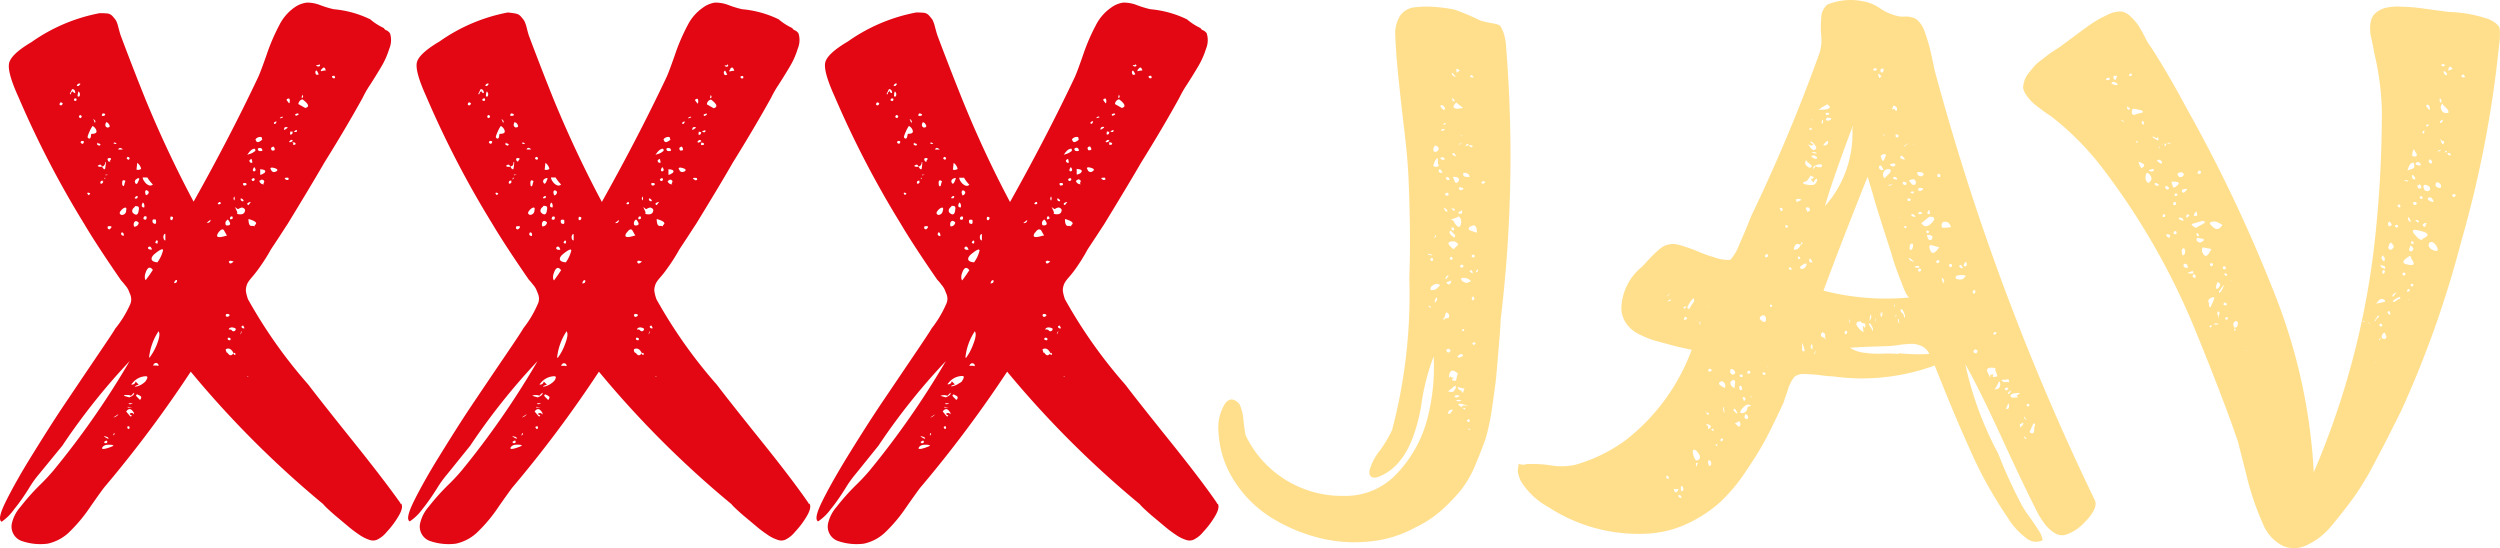
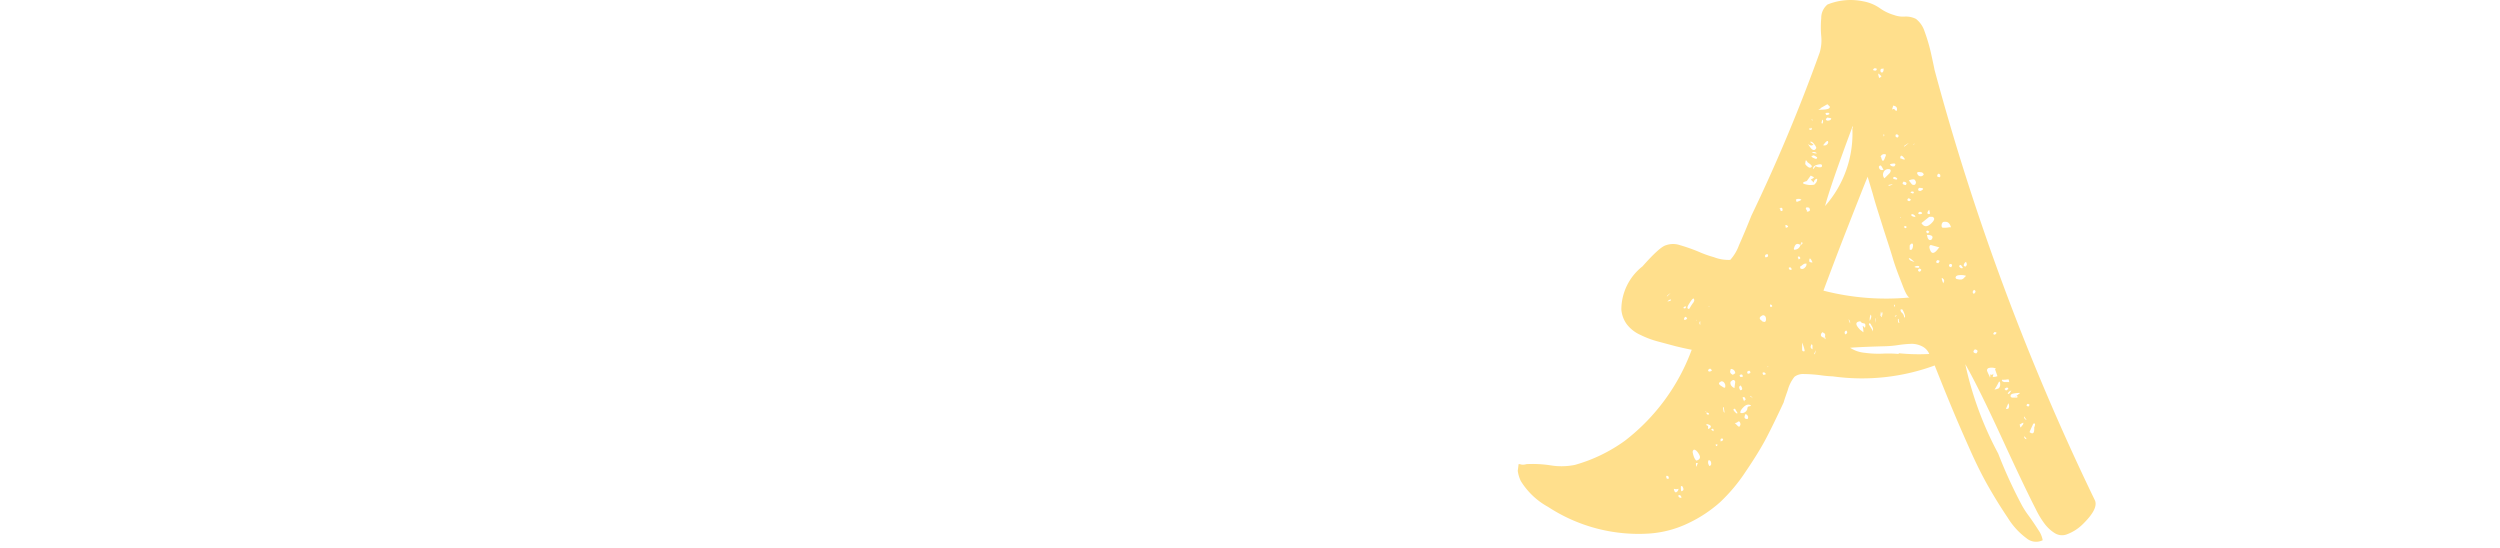
<svg xmlns="http://www.w3.org/2000/svg" id="Layer_1" data-name="Layer 1" viewBox="0 0 366.33 80.32">
-   <path d="M58.68,73.81h.12c.23.38.09,1-.41,1.83a12.77,12.77,0,0,1-1.72,2.3,4.13,4.13,0,0,1-1.43,1.15,1.51,1.51,0,0,1-1.15,0,5.56,5.56,0,0,1-1.38-.69c-.46-.31-1-.69-1.55-1.15L49.67,76q-.63-.51-1.32-1.14c-.46-.42-.81-.75-1-1a145.75,145.75,0,0,1-19.4-19.4A177.6,177.6,0,0,1,15.39,71.28c-.15.15-.86,1.13-2.12,2.93A22.65,22.65,0,0,1,10,78.11a6.58,6.58,0,0,1-3,1.55,8.3,8.3,0,0,1-3.67-.34,2.24,2.24,0,0,1-1.61-2.53A5.44,5.44,0,0,1,3,74.27,32.87,32.87,0,0,1,5.8,71.11a28.55,28.55,0,0,0,2-2.13A122,122,0,0,0,19,52.91a95.19,95.19,0,0,0-9.87,12.4L5.75,69.44A15.21,15.21,0,0,0,4.2,71.62c-.73,1.15-1.44,2.17-2.13,3A7.21,7.21,0,0,1,.24,76.45c-.46-.23-.25-1.23.63-3s2.12-4,3.73-6.6,3.23-5.19,4.88-7.64,3.23-4.8,4.76-7.06,2.42-3.58,2.65-4A15.69,15.69,0,0,0,19,44.76a2,2,0,0,0,.23-.87,2.13,2.13,0,0,0-.17-.8c-.12-.27-.19-.46-.23-.57a3.06,3.06,0,0,0-.46-.69c-.27-.35-.48-.59-.63-.75q-3.56-5.16-5.4-8.27a142.44,142.44,0,0,1-9.64-18.6c-1.08-2.37-1.53-4-1.38-4.88S2.53,7.4,4.6,6.18a25.56,25.56,0,0,1,10-4.25,11.35,11.35,0,0,1,1.2.05,1.27,1.27,0,0,1,.75.46A7.17,7.17,0,0,1,17,3a4.56,4.56,0,0,1,.34,1c.16.58.27,1,.35,1.21q1.72,4.59,3.56,9.18,3.21,7.82,7.12,15.16,5.28-9.42,9.41-18.14c.23-.46.65-1.57,1.27-3.33a29,29,0,0,1,1.89-4.42,6.93,6.93,0,0,1,2.24-2.59A3.93,3.93,0,0,1,45,.38,5.38,5.38,0,0,1,47,.78a14.57,14.57,0,0,0,1.89.57,15.38,15.38,0,0,1,5.4,1.5l.11.11a8.85,8.85,0,0,0,1.84,1.15.69.69,0,0,0,.4.34,1.23,1.23,0,0,1,.52.46,3.27,3.27,0,0,1-.12,2.24,12.19,12.19,0,0,1-1.14,2.58c-.46.77-1,1.67-1.67,2.7a14.17,14.17,0,0,0-1.09,1.9q-2.41,4.36-5.63,9.53-1.73,3-5.39,9c-.16.23-.52.79-1.09,1.67l-1.32,2a27.52,27.52,0,0,1-2,3.1c-.23.31-.5.65-.8,1s-.5.63-.57.75a1.89,1.89,0,0,0-.23.57,1.86,1.86,0,0,0-.06.81,6.2,6.2,0,0,0,.29,1.09,71.81,71.81,0,0,0,8.84,12.51q1.83,2.41,6.48,8.21t7,9.13ZM8.73,15.36c.23.16.39.08.46-.23C8.89,14.9,8.73,15,8.73,15.36Zm1.95-2.07v.12a.39.39,0,0,0,.35.23c0-.38-.15-.58-.46-.58l-.34.69c.07.16.15.08.23-.23C10.61,13.45,10.68,13.37,10.68,13.29Zm.46,1.5c.16-.31.08-.42-.23-.35C10.76,14.67,10.84,14.79,11.14,14.79Zm.35-2.53c-.31.23-.31.35,0,.35C11.87,12.3,11.87,12.19,11.49,12.26Zm-.12,1.84c.23.15.35,0,.35-.35-.08-.23-.16-.34-.23-.34A2.09,2.09,0,0,0,11.37,14.1Zm.35,2.75c-.23.23-.19.39.11.46C12.06,17.08,12,16.93,11.72,16.85Zm.46,4.25V21c.23-.23.15-.35-.23-.35C11.72,20.87,11.79,21,12.18,21.1Zm.92,7.58L13,28.57c.31-.16.27-.27-.11-.35C12.71,28.3,12.79,28.45,13.1,28.68Zm.34-9.07c.54,0,.76-.15.69-.46a1.08,1.08,0,0,0-.57-.69,4.63,4.63,0,0,0-.46.86c-.23.5-.31.79-.23.86.23.23.38.16.46-.23C13.33,19.72,13.36,19.61,13.44,19.61Zm.23-2.18.23.57C14.05,17.85,14,17.66,13.67,17.43ZM14.36,21v-.12c-.23.23-.16.39.23.46C14.82,21.18,14.74,21.06,14.36,21Zm.11,3.21c-.23.08-.19.16.12.23h.34C14.86,24.13,14.7,24.05,14.47,24.2Zm.69,2.41h-.11a.1.1,0,0,1,.11-.11c-.3-.08-.46,0-.46.34C14.86,27,15,26.92,15.16,26.61Zm-.11-10c-.23.31-.16.43.23.35C15.51,16.74,15.43,16.62,15.05,16.62Zm.34,8.16a5.19,5.19,0,0,0,.12-1c-.08-.07-.12,0-.12.23-.15.31-.3.42-.46.35C15.09,24.7,15.24,24.85,15.39,24.78Zm1,40.64c.3-.07.3-.15,0-.23-.69-.07-1.15,0-1.38.35S15.28,65.88,16.43,65.42Zm-1.15-39h-.12c.31-.3.42-.42.35-.34C15.35,26,15.28,26.08,15.28,26.38Zm0,37.55q.92.57.57.12A1.2,1.2,0,0,0,15.28,63.93Zm.46.92c.07-.38-.08-.42-.46-.12C15.35,65,15.51,65,15.74,64.85Zm-.12-47c-.23.38-.19.65.12.8.46,0,.49-.23.11-.69A.35.35,0,0,1,15.62,17.89Zm.81,7.81-.92-.12v.12A1.79,1.79,0,0,1,16.43,25.7Zm-.23,7.92h-.12c.46-.38.38-.54-.23-.46C15.7,33.47,15.81,33.62,16.2,33.62Zm0-10h-.12c.31-.31.31-.46,0-.46s-.31.19-.23.34A.23.23,0,0,0,16.2,23.63Zm.46,40.3a.33.33,0,0,1,.11-.23.14.14,0,0,0,0-.23C16.62,63.55,16.58,63.7,16.66,63.93Zm.46-42.83c-.16-.23-.31-.27-.46-.11A.7.7,0,0,0,17.12,21.1Zm.22,39.62-.68.46A1.12,1.12,0,0,0,17.34,60.72ZM18,21.91q-.45-.46-.69,0Zm.46,9c.08-.23.08-.38,0-.46s-.38,0-.69.35-.3.53,0,.69A.63.63,0,0,0,18.49,30.86Zm-.57,25.38h0ZM17.8,34.08c-.07.15-.07.27,0,.34a.46.46,0,0,0,.35.12C18.15,34.15,18,34,17.8,34.08Zm.12-7c.15.31.27.23.34-.23l.12-.34C18,26.27,17.84,26.46,17.92,27.07ZM18.15,58l.8.23q.81-.34.69-.69l-.46.46a.76.76,0,0,0-.51-.11C18.4,57.85,18.22,57.88,18.15,58Zm1.49,2.76v-.23c-.38-.69-.76-.77-1.15-.23l.58.69c.15.07.23,0,.23-.12l-.23-.11L19,60.6Q19.42,60.38,19.64,60.72Zm-.8-37.32c.23-.23.19-.38-.12-.46C18.49,23.17,18.53,23.32,18.84,23.4Zm-.12,39.38c.23.08.31,0,.23-.34C18.65,62.44,18.57,62.55,18.72,62.78Zm.69-3.1-.69-.11v.11Zm.12-.57q-.59-.12-.69,0Q18.95,59.33,19.53,59.11Zm1.83-3.33q.47-.69,0-.69a2.61,2.61,0,0,0-1.95,1c-.15.16-.19.23-.11.23a.54.54,0,0,0,.57-.46l.46.46-.34.12-.23.11c0,.08.13.08.4,0a2.5,2.5,0,0,0,.8-.4C21.23,56,21.36,55.86,21.36,55.78Zm-1.6-25.61v.12a.73.73,0,0,0-.35.4.44.44,0,0,0,.12.52c.46.38.72.23.8-.46.08-.38,0-.58-.34-.58Zm-.12,3a.64.64,0,0,0,.69-.58q-.46-.45-.69,0A.72.72,0,0,0,19.64,33.16Zm.23-4.36c-.23.22-.15.3.23.22C20.25,28.72,20.18,28.64,19.87,28.8Zm.23-2.65a.45.45,0,0,0-.34.46c.15.46.34.39.57-.23.08-.15.1-.24.06-.28S20.25,26.08,20.1,26.15ZM20,57.85c-.16.07,0,.26.34.57.15.23.27.19.34-.12q.12-.22-.45-.45A.14.14,0,0,0,20,57.85Zm.11-34-.11,1a.73.73,0,0,0,.68-.11A1.41,1.41,0,0,0,20.1,23.86ZM21,29.71H20.9c-.23.46-.15.69.23.69A.76.76,0,0,0,21,29.71ZM21.59,26H20.9a1.28,1.28,0,0,0,.29.63,1.32,1.32,0,0,0,.63.52.52.52,0,0,0,.58-.12A5.12,5.12,0,0,1,21.59,26Zm-.11,5.86v-.12c-.31-.15-.46,0-.46.35C21.32,32.28,21.48,32.2,21.48,31.9Zm.92,7.69c-.46-.61-.85-.38-1.15.69-.08.46,0,.73.11.8l.58-.8Zm-.92-11.71q-.35.11-.12.69c0,.07.08.07.23,0C21.9,28.26,21.86,28,21.48,27.88Zm.23,8.38c-.08.15,0,.27.23.34h.34C22.13,36.14,21.94,36,21.71,36.26Zm.23,16.3h-.12A8,8,0,0,0,23,50.44c.38-1,.46-1.59.23-1.9a8.65,8.65,0,0,0-1.38,3.79Zm1.15-14.12a4.79,4.79,0,0,0,.8-1.72c0-.31-.38-.15-1.15.46S22,38.37,23.09,38.44Zm-.23-6.09v-.11c-.46-.15-.62,0-.46.46C22.78,32.93,22.93,32.81,22.86,32.35Zm.23,21.25H23c.15.07.23.07.23,0a.38.38,0,0,0-.23-.35c-.23-.07-.42,0-.57.35h.69Zm0-17.92v-.11a.23.23,0,0,0-.12-.34Q22.51,35.68,23.09,35.68Zm1.14-.45v-.92h-.11a.61.61,0,0,0-.17.57C24,35.11,24.08,35.23,24.23,35.23Zm1-3c.23-.3.15-.46-.23-.46C24.88,32.16,25,32.32,25.27,32.24Zm.23,9.3c.38,0,.53-.15.46-.46C25.73,41,25.57,41.16,25.5,41.54Zm4.93-8.84a.46.46,0,0,0,.35-.12.48.48,0,0,0,.11-.34l-.57.46ZM32,34.08c-.46.69-.08.84,1.15.46h.11l-.45-.81C32.62,33.5,32.35,33.62,32,34.08Zm.23-4.48h-.11l-.23.23.11.11C32.35,29.94,32.42,29.83,32.27,29.6Zm.92,2.75a.58.58,0,0,0-.11.41c0,.19.07.28.22.28.46,0,.58-.19.35-.57S33.34,32.13,33.19,32.35ZM33.3,46c-.15,0-.22.08-.22.23s.22.27.45.11S33.61,46,33.3,46Zm0,5.74v-.11c.31.53.62.57.92.11-.3-.61-.69-.8-1.14-.57a.88.88,0,0,0,.22.57Zm.12-1.95c.3.15.42.07.34-.23-.15-.08-.27-.1-.34-.06S33.34,49.66,33.42,49.81Zm.8-11.48-.46-.12-.23.12Q33.65,38.9,34.22,38.33Zm-.69,10a.39.39,0,0,1,.46.12.29.29,0,0,0,.46,0c.23-.23.08-.38-.46-.46C33.69,48,33.53,48.09,33.53,48.31Zm.23-16.53c-.15.38,0,.46.35.23C34.11,31.71,34,31.63,33.76,31.78Zm.58-2.41a.79.79,0,0,0,0-.57A.4.4,0,0,0,34.34,29.37ZM34.45,52a.14.14,0,0,0,0-.23c0-.08-.07-.08-.23,0A.21.21,0,0,0,34.45,52Zm-.11-21.47c.07-.15.15-.12.23.11.23.46.27.69.11.69.61.16,1,.08,1.15-.23s.12-.53-.34-.69a1.14,1.14,0,0,0-.58.23.37.37,0,0,1-.23-.11C34.53,30.37,34.41,30.37,34.34,30.52ZM35.26,49v-.11c.07,0,.15-.19.23-.58v.12C35.26,48.74,35.18,48.93,35.26,49Zm.23-19.86c-.16-.08-.23-.08-.23,0s0,.27.23.34S35.79,29.37,35.49,29.14Zm-.12,18.72a.33.33,0,0,0,.46.23l-.17-.35C35.62,47.67,35.52,47.7,35.37,47.86Zm.35-20.67c.38,0,.49-.12.34-.35C35.6,26.77,35.49,26.88,35.72,27.19Zm1.6-5.4c-.38,0-.76.35-1.14,1,0-.07.13-.15.4-.22a2.24,2.24,0,0,0,.69-.35C37.46,22.1,37.48,22,37.32,21.79ZM36.18,55.2h.23A.15.15,0,0,0,36.18,55.2Zm.46-25.6c-.46.15-.54.31-.23.46l.34-.46Zm.68,3.56V33c.46-.3.16-.61-.91-.91,0,.76.19,1.11.57,1Zm-.57-9.3c.15,0,.23,0,.23-.12l-.12-.46C36.48,23.44,36.44,23.63,36.75,23.86Zm.11,2.41c.08.31.23.34.46.11C37.32,26.08,37.17,26,36.86,26.27Zm.35-1.15h-.12c.39,0,.46-.19.23-.57-.07-.08-.15,0-.23.23A.22.22,0,0,0,37.21,25.12Zm1.26-4.71h-.11a.23.23,0,0,0-.12-.34.88.88,0,0,0-.8.34c.07.31.21.44.4.41A1.37,1.37,0,0,0,38.47,20.41Zm-.34,1.73h.11c.23,0,.27-.12.12-.35a.43.43,0,0,0-.58,0A.31.31,0,0,0,38.13,22.14ZM38.7,27l-.11-.12c.23-.3.15-.49-.23-.57L38,26.5A.62.62,0,0,0,38.7,27Zm0-1.61c.31-.3.19-.5-.34-.57-.16,0-.23,0-.23-.12v.92A1.15,1.15,0,0,0,38.7,25.35Zm1.72-.23c.39-.23.27-.42-.34-.57-.31-.08-.46,0-.46.11l.12.23A.44.44,0,0,0,40.42,25.12Zm-.34-3.67c-.38.07-.46.27-.23.57.23,0,.36,0,.4-.11S40.23,21.68,40.08,21.45Zm.46-3.68a.46.46,0,0,0-.35.12.15.15,0,0,0,0,.23C40.35,18.19,40.46,18.08,40.54,17.77Zm.8-.69a.36.36,0,0,0-.34.23C41.46,17.24,41.57,17.16,41.34,17.08Zm.58,3.33v.12h-.35A.48.48,0,0,0,41.92,20.41Zm-.23-1.72c-.08.16-.1.25-.06.29s.21-.06.52-.29c0-.07-.06-.11-.18-.11A.39.39,0,0,0,41.69,18.69ZM42,26.38c.31,0,.38-.11.23-.34C41.65,26,41.57,26.15,42,26.38Zm.35-11.94c-.23,0-.35.08-.35.23l.35.46c.07,0,.11-.09.11-.29A.6.6,0,0,0,42.38,14.44Zm0,6.32q.1.22.57-.12Q42.72,20.3,42.38,20.76Zm.23-1.49-.12-.12c.08,0,.1.1.06.29s0,.28.06.28a.26.26,0,0,0,.28-.23c0-.15.1-.22.17-.22s-.19.07-.34,0Zm.57,1.95c.23-.08.23-.19,0-.35h-.34L43,21a.14.14,0,0,0,0,.23Zm-.12-1.95c.39.15.54.07.46-.23A1.13,1.13,0,0,0,43.06,19.27Zm.58-2.65c-.38.08-.46.2-.23.35C43.79,16.82,43.87,16.7,43.64,16.62Zm.69-2.06a.78.78,0,0,0-.58.69l1,.57C45.4,15.67,45.25,15.25,44.33,14.56Zm0-.23c.15-.08.15-.23,0-.46l-.12.46Zm2.06-4c-.15.08-.19.23-.11.46s.23.19.46.11l-.12-.23A1.18,1.18,0,0,0,46.39,10.31Zm.35-.92v.12c-.46,0-.5.07-.12.22C46.93,9.73,47,9.62,46.74,9.39Zm.46.69c-.16.15-.19.27-.12.34a2.37,2.37,0,0,1,.69-.11C47.62,9.85,47.43,9.77,47.2,10.08Zm1.84,1c-.39,0-.46.12-.23.35C49.11,11.53,49.19,11.42,49,11.11Z" style="fill:#e30613" />
-   <path d="M118.5,73.81h.12c.23.38.09,1-.4,1.83a12.82,12.82,0,0,1-1.73,2.3,4.13,4.13,0,0,1-1.43,1.15,1.51,1.51,0,0,1-1.15,0,5.56,5.56,0,0,1-1.38-.69c-.46-.31-1-.69-1.55-1.15L109.49,76q-.63-.51-1.32-1.14c-.46-.42-.81-.75-1-1a145.23,145.23,0,0,1-19.41-19.4A177.6,177.6,0,0,1,75.21,71.28c-.15.15-.86,1.13-2.12,2.93a22.2,22.2,0,0,1-3.27,3.9,6.58,6.58,0,0,1-3,1.55,8.31,8.31,0,0,1-3.67-.34,2.24,2.24,0,0,1-1.61-2.53,5.55,5.55,0,0,1,1.26-2.52,33.07,33.07,0,0,1,2.82-3.16,28.55,28.55,0,0,0,2-2.13A122.92,122.92,0,0,0,78.77,52.91a95.19,95.19,0,0,0-9.87,12.4l-3.33,4.13A16.09,16.09,0,0,0,64,71.62c-.73,1.15-1.44,2.17-2.12,3a7.21,7.21,0,0,1-1.84,1.78c-.46-.23-.25-1.23.63-3s2.12-4,3.73-6.6,3.23-5.19,4.88-7.64,3.23-4.8,4.77-7.06,2.41-3.58,2.64-4a15.69,15.69,0,0,0,2.06-3.44,1.89,1.89,0,0,0,.23-.87,2,2,0,0,0-.17-.8c-.11-.27-.19-.46-.23-.57a3.06,3.06,0,0,0-.46-.69c-.27-.35-.48-.59-.63-.75q-3.56-5.16-5.4-8.27a142.44,142.44,0,0,1-9.64-18.6q-1.61-3.56-1.38-4.88t3.33-3.15a25.56,25.56,0,0,1,10-4.25A11.57,11.57,0,0,1,75.62,2a1.28,1.28,0,0,1,.74.46,7.17,7.17,0,0,1,.46.58,4.92,4.92,0,0,1,.35,1c.15.58.26,1,.34,1.21q1.72,4.59,3.56,9.18,3.21,7.82,7.12,15.16,5.28-9.42,9.41-18.14c.23-.46.65-1.57,1.27-3.33a29,29,0,0,1,1.89-4.42A6.93,6.93,0,0,1,103,1.12a3.93,3.93,0,0,1,1.78-.74,5.38,5.38,0,0,1,2.07.4,14.57,14.57,0,0,0,1.89.57,15.38,15.38,0,0,1,5.4,1.5l.11.11a8.85,8.85,0,0,0,1.84,1.15.72.72,0,0,0,.4.34,1.18,1.18,0,0,1,.52.46,3.27,3.27,0,0,1-.12,2.24,11.7,11.7,0,0,1-1.14,2.58c-.46.77-1,1.67-1.67,2.7a15.53,15.53,0,0,0-1.09,1.9q-2.42,4.36-5.63,9.53-1.71,3-5.39,9c-.16.23-.52.79-1.09,1.67l-1.32,2a27.52,27.52,0,0,1-2,3.1c-.22.31-.49.65-.8,1s-.5.63-.57.75a1.89,1.89,0,0,0-.23.57,1.86,1.86,0,0,0-.06.81,6.2,6.2,0,0,0,.29,1.09,71.81,71.81,0,0,0,8.84,12.51q1.83,2.41,6.49,8.21t6.94,9.13ZM68.55,15.36c.23.16.39.08.46-.23C68.71,14.9,68.55,15,68.55,15.36Zm2-2.07v.12a.36.36,0,0,0,.34.23c0-.38-.15-.58-.46-.58l-.34.69c.07.16.15.08.23-.23C70.43,13.45,70.51,13.37,70.51,13.29Zm.46,1.5c.15-.31.07-.42-.23-.35C70.58,14.67,70.66,14.79,71,14.79Zm.34-2.53c-.31.23-.31.35,0,.35C71.69,12.3,71.69,12.19,71.31,12.26ZM71.2,14.1c.23.15.34,0,.34-.35-.08-.23-.15-.34-.23-.34A2.07,2.07,0,0,0,71.2,14.1Zm.34,2.75c-.23.23-.19.39.12.46C71.88,17.08,71.85,16.93,71.54,16.85ZM72,21.1V21c.23-.23.15-.35-.23-.35C71.54,20.87,71.62,21,72,21.1Zm.92,7.58-.12-.11c.31-.16.27-.27-.11-.35C72.53,28.3,72.61,28.45,72.92,28.68Zm.34-9.07c.54,0,.77-.15.69-.46a1.08,1.08,0,0,0-.57-.69,4.63,4.63,0,0,0-.46.86c-.23.5-.31.79-.23.86.23.23.38.16.46-.23C73.15,19.72,73.19,19.61,73.26,19.61Zm.23-2.18.23.57C73.87,17.85,73.8,17.66,73.49,17.43ZM74.18,21v-.12c-.23.23-.15.39.23.46C74.64,21.18,74.56,21.06,74.18,21Zm.12,3.21c-.23.08-.2.16.11.23h.35C74.68,24.13,74.53,24.05,74.3,24.2ZM75,26.61h-.11A.1.1,0,0,1,75,26.5c-.3-.08-.45,0-.45.34C74.68,27,74.83,26.92,75,26.61Zm-.11-10c-.23.31-.15.43.23.35S75.25,16.62,74.87,16.62Zm.34,8.16a5.19,5.19,0,0,0,.12-1c-.08-.07-.12,0-.12.23s-.3.42-.45.35C74.91,24.7,75.06,24.85,75.21,24.78Zm1,40.64c.3-.07.3-.15,0-.23-.69-.07-1.15,0-1.38.35S75.1,65.88,76.25,65.42Zm-1.15-39H75c.31-.3.42-.42.35-.34C75.18,26,75.1,26.08,75.1,26.38Zm0,37.55q.91.57.57.12A1.2,1.2,0,0,0,75.1,63.93Zm.46.92c.07-.38-.08-.42-.46-.12C75.18,65,75.33,65,75.56,64.85Zm-.12-47c-.23.38-.19.65.12.8.46,0,.5-.23.11-.69A.37.37,0,0,1,75.44,17.89Zm.81,7.81-.92-.12v.12A1.79,1.79,0,0,1,76.25,25.7ZM76,33.62H75.9c.46-.38.39-.54-.23-.46C75.52,33.47,75.63,33.62,76,33.62Zm0-10H75.9c.31-.31.31-.46,0-.46s-.3.19-.23.34A.23.23,0,0,0,76,23.63Zm.46,40.3a.37.37,0,0,1,.11-.23.14.14,0,0,0,0-.23C76.44,63.55,76.4,63.7,76.48,63.93Zm.46-42.83c-.16-.23-.31-.27-.46-.11A.7.7,0,0,0,76.94,21.1Zm.23,39.62-.69.46A1.17,1.17,0,0,0,77.17,60.72Zm.69-38.81q-.47-.46-.69,0Zm.45,9c.08-.23.08-.38,0-.46s-.38,0-.68.35-.31.53,0,.69A.63.63,0,0,0,78.31,30.86Zm-.57,25.38h0Zm-.11-22.16c-.08.15-.08.27,0,.34a.44.44,0,0,0,.34.12C78,34.15,77.86,34,77.63,34.08Zm.11-7c.15.31.27.23.35-.23l.11-.34C77.82,26.27,77.66,26.46,77.74,27.07ZM78,58l.8.23q.81-.34.69-.69L79,58c-.07-.08-.25-.11-.51-.11A.78.78,0,0,0,78,58Zm1.49,2.76v-.23c-.38-.69-.76-.77-1.15-.23l.58.69c.15.07.23,0,.23-.12l-.23-.11-.12-.12Q79.24,60.38,79.46,60.72Zm-.8-37.32c.23-.23.19-.38-.12-.46C78.31,23.17,78.35,23.32,78.66,23.4Zm-.12,39.38c.23.08.31,0,.23-.34C78.47,62.44,78.39,62.55,78.54,62.78Zm.69-3.1-.69-.11v.11Zm.12-.57q-.59-.12-.69,0Q78.77,59.33,79.35,59.11Zm1.84-3.33q.45-.69,0-.69a2.64,2.64,0,0,0-2,1c-.15.16-.19.23-.11.23a.54.54,0,0,0,.57-.46l.46.46-.34.12-.23.11c0,.08.13.08.4,0a2.5,2.5,0,0,0,.8-.4C81.05,56,81.19,55.86,81.19,55.78ZM79.58,30.17v.12a.73.73,0,0,0-.35.4.45.45,0,0,0,.12.52c.46.38.72.23.8-.46.08-.38,0-.58-.34-.58Zm-.12,3a.64.64,0,0,0,.69-.58q-.45-.45-.69,0A.82.82,0,0,0,79.46,33.16Zm.23-4.36c-.23.22-.15.3.23.22C80.07,28.72,80,28.64,79.69,28.8Zm.23-2.65a.45.45,0,0,0-.34.46c.15.46.34.39.57-.23.08-.15.1-.24.06-.28S80.07,26.08,79.92,26.15Zm-.11,31.7c-.16.07,0,.26.34.57.15.23.27.19.35-.12.07-.15-.08-.3-.46-.45A.14.14,0,0,0,79.81,57.85Zm.11-34-.11,1a.76.76,0,0,0,.69-.11A1.46,1.46,0,0,0,79.92,23.86Zm.92,5.85h-.11c-.23.46-.16.69.23.69A.79.79,0,0,0,80.84,29.71ZM81.41,26h-.68a1.24,1.24,0,0,0,.28.63,1.32,1.32,0,0,0,.63.52.52.52,0,0,0,.58-.12A5.12,5.12,0,0,1,81.41,26ZM81.3,31.9v-.12c-.31-.15-.46,0-.46.35C81.15,32.28,81.3,32.2,81.3,31.9Zm.92,7.69c-.46-.61-.84-.38-1.15.69-.08.46,0,.73.12.8l.57-.8ZM81.3,27.88c-.23.07-.27.3-.11.69,0,.07.07.07.22,0C81.72,28.26,81.68,28,81.3,27.88Zm.23,8.38c-.08.15,0,.27.23.34h.34C82,36.14,81.76,36,81.53,36.26Zm.23,16.3h-.12a7.75,7.75,0,0,0,1.15-2.12c.39-1,.46-1.59.23-1.9a8.65,8.65,0,0,0-1.38,3.79Zm1.15-14.12a4.79,4.79,0,0,0,.8-1.72c0-.31-.38-.15-1.15.46S81.83,38.37,82.91,38.44Zm-.23-6.09v-.11c-.46-.15-.62,0-.46.46C82.6,32.93,82.75,32.81,82.68,32.35Zm.23,21.25h-.12c.16.07.23.07.23,0a.36.36,0,0,0-.23-.35c-.23-.07-.42,0-.57.35h.69Zm0-17.92v-.11a.22.22,0,0,0-.12-.34C82.49,35.53,82.52,35.68,82.91,35.68Zm1.15-.45v-.92h-.12a.61.61,0,0,0-.17.57C83.81,35.11,83.9,35.23,84.06,35.23Zm1-3c.23-.3.15-.46-.23-.46C84.71,32.16,84.78,32.32,85.09,32.24Zm.23,9.3c.38,0,.53-.15.46-.46C85.55,41,85.39,41.16,85.32,41.54Zm4.94-8.84a.45.45,0,0,0,.34-.12.44.44,0,0,0,.12-.34l-.58.46Zm1.6,1.38c-.46.69-.07.84,1.15.46h.12l-.46-.81C92.44,33.5,92.17,33.62,91.86,34.08Zm.23-4.48H92l-.23.23.11.11C92.17,29.94,92.25,29.83,92.09,29.6ZM93,32.35a.58.58,0,0,0-.11.41c0,.19.07.28.23.28.46,0,.57-.19.34-.57S93.16,32.13,93,32.35ZM93.13,46a.2.2,0,0,0-.23.23c.07.23.23.27.46.11S93.43,46,93.13,46Zm0,5.74v-.11c.3.53.61.57.92.11-.31-.61-.69-.8-1.15-.57a.83.83,0,0,0,0,.28A.71.71,0,0,0,93.13,51.76Zm.11-1.95c.31.15.42.07.35-.23-.16-.08-.27-.1-.35-.06S93.16,49.66,93.24,49.81Zm.81-11.48-.46-.12-.23.12Q93.47,38.9,94.05,38.33Zm-.69,10a.39.39,0,0,1,.46.12.29.29,0,0,0,.46,0c.22-.23.07-.38-.46-.46C93.51,48,93.36,48.09,93.36,48.31Zm.23-16.53c-.16.38,0,.46.34.23C93.93,31.71,93.82,31.63,93.59,31.78Zm.57-2.41a.7.7,0,0,0,0-.57A.42.42,0,0,0,94.16,29.37ZM94.28,52a.15.15,0,0,0,0-.23c0-.08-.08-.08-.23,0A.2.2,0,0,0,94.28,52Zm-.12-21.47c.08-.15.15-.12.23.11.23.46.27.69.11.69.62.16,1,.08,1.15-.23s.12-.53-.34-.69a1.14,1.14,0,0,0-.58.23.37.37,0,0,1-.23-.11C94.35,30.37,94.24,30.37,94.16,30.52ZM95.08,49v-.11c.07,0,.15-.19.23-.58v.12C95.08,48.74,95,48.93,95.08,49Zm.23-19.86c-.16-.08-.23-.08-.23,0s0,.27.23.34S95.61,29.37,95.31,29.14Zm-.12,18.72a.33.33,0,0,0,.46.23c-.07-.16-.13-.27-.17-.35S95.35,47.7,95.19,47.86Zm.35-20.67c.38,0,.49-.12.34-.35C95.42,26.77,95.31,26.88,95.54,27.19Zm1.61-5.4c-.39,0-.77.35-1.15,1,0-.07.13-.15.4-.22a2,2,0,0,0,.69-.35C97.28,22.1,97.3,22,97.15,21.79ZM96,55.2h.23A.15.15,0,0,0,96,55.2Zm.46-25.6c-.46.15-.54.31-.23.46l.34-.46Zm.69,3.56V33c.45-.3.15-.61-.92-.91,0,.76.19,1.11.57,1Zm-.58-9.3c.15,0,.23,0,.23-.12l-.11-.46C96.3,23.44,96.26,23.63,96.57,23.86Zm.12,2.41c.07.31.23.34.46.11C97.15,26.08,97,26,96.69,26.27ZM97,25.12h-.11c.38,0,.46-.19.23-.57-.08-.08-.16,0-.23.23A.22.22,0,0,0,97,25.12Zm1.26-4.71h-.11a.23.23,0,0,0-.12-.34.88.88,0,0,0-.8.34c.08.31.21.44.4.41A1.37,1.37,0,0,0,98.29,20.41ZM98,22.14h.11c.23,0,.27-.12.12-.35a.43.43,0,0,0-.58,0A.31.31,0,0,0,98,22.14ZM98.52,27l-.11-.12c.23-.3.15-.49-.23-.57l-.35.23A.62.62,0,0,0,98.52,27Zm0-1.61c.31-.3.19-.5-.34-.57-.16,0-.23,0-.23-.12v.92A1.15,1.15,0,0,0,98.52,25.35Zm1.73-.23c.38-.23.26-.42-.35-.57-.31-.08-.46,0-.46.11l.12.23A.45.45,0,0,0,100.25,25.12Zm-.35-3.67c-.38.07-.46.27-.23.57.23,0,.36,0,.4-.11S100.05,21.68,99.9,21.45Zm.46-3.68a.44.44,0,0,0-.34.12.14.14,0,0,0,0,.23C100.17,18.19,100.28,18.08,100.36,17.77Zm.8-.69a.37.37,0,0,0-.34.23C101.28,17.24,101.39,17.16,101.16,17.08Zm.58,3.33v.12h-.35A.46.46,0,0,0,101.74,20.41Zm-.23-1.72c-.08.16-.1.25-.06.29s.21-.06.52-.29c0-.07-.06-.11-.17-.11A.4.4,0,0,0,101.51,18.69Zm.34,7.69c.31,0,.39-.11.23-.34C101.47,26,101.39,26.15,101.85,26.38Zm.35-11.94c-.23,0-.35.08-.35.23l.35.46c.07,0,.11-.09.11-.29A.6.6,0,0,0,102.2,14.44Zm0,6.32c.07.15.27.11.57-.12Q102.55,20.3,102.2,20.76Zm.23-1.49-.12-.12c.08,0,.1.1.06.29s0,.28.06.28a.26.26,0,0,0,.28-.23c0-.15.1-.22.18-.22a.31.31,0,0,1-.35,0Zm.57,1.95c.23-.08.23-.19,0-.35h-.34l.11.12a.14.14,0,0,0,0,.23Zm-.11-1.95c.38.15.53.07.46-.23A1.07,1.07,0,0,0,102.89,19.27Zm.57-2.65c-.38.08-.46.2-.23.35C103.61,16.82,103.69,16.7,103.46,16.62Zm.69-2.06a.76.76,0,0,0-.57.69l1,.57C105.22,15.67,105.07,15.25,104.15,14.56Zm0-.23c.15-.08.15-.23,0-.46l-.12.46Zm2.07-4c-.16.08-.2.23-.12.46s.23.19.46.11l-.11-.23A1.8,1.8,0,0,0,106.22,10.31Zm.34-.92v.12c-.46,0-.5.07-.11.22C106.75,9.73,106.79,9.62,106.56,9.39Zm.46.69c-.15.15-.19.27-.11.34a2.3,2.3,0,0,1,.68-.11C107.44,9.85,107.25,9.77,107,10.08Zm1.84,1c-.39,0-.46.12-.23.35C108.93,11.53,109,11.42,108.86,11.11Z" style="fill:#e30613" />
-   <path d="M178.32,73.81h.12c.23.38.09,1-.4,1.83a12.82,12.82,0,0,1-1.73,2.3,4.13,4.13,0,0,1-1.43,1.15,1.51,1.51,0,0,1-1.15,0,5.56,5.56,0,0,1-1.38-.69c-.46-.31-1-.69-1.55-1.15L169.31,76q-.63-.51-1.32-1.14c-.46-.42-.8-.75-1-1a145.82,145.82,0,0,1-19.41-19.4A179.24,179.24,0,0,1,135,71.28c-.16.15-.86,1.13-2.13,2.93a22.2,22.2,0,0,1-3.27,3.9,6.53,6.53,0,0,1-3,1.55,8.31,8.31,0,0,1-3.67-.34,2.25,2.25,0,0,1-1.61-2.53,5.48,5.48,0,0,1,1.27-2.52,31.57,31.57,0,0,1,2.81-3.16,28.55,28.55,0,0,0,2-2.13A124,124,0,0,0,138.6,52.91a94.43,94.43,0,0,0-9.88,12.4l-3.33,4.13a16.09,16.09,0,0,0-1.55,2.18c-.73,1.15-1.43,2.17-2.12,3a7.21,7.21,0,0,1-1.84,1.78c-.46-.23-.25-1.23.63-3s2.13-4,3.73-6.6,3.24-5.19,4.88-7.64l4.77-7.06q2.3-3.39,2.64-4a16.13,16.13,0,0,0,2.07-3.44,2,2,0,0,0,.23-.87,2,2,0,0,0-.18-.8c-.11-.27-.19-.46-.23-.57a3.06,3.06,0,0,0-.46-.69,6.84,6.84,0,0,0-.63-.75q-3.56-5.16-5.39-8.27a142.5,142.5,0,0,1-9.65-18.6q-1.61-3.56-1.38-4.88t3.33-3.15a25.56,25.56,0,0,1,10-4.25,11.57,11.57,0,0,1,1.21.05,1.25,1.25,0,0,1,.74.46,5.41,5.41,0,0,1,.46.58,4.92,4.92,0,0,1,.35,1c.15.58.27,1,.34,1.21q1.72,4.59,3.56,9.18Q144.1,22.26,148,29.6q5.28-9.42,9.42-18.14.34-.69,1.26-3.33a29,29,0,0,1,1.89-4.42,6.93,6.93,0,0,1,2.24-2.59A3.93,3.93,0,0,1,164.6.38a5.38,5.38,0,0,1,2.07.4,14.57,14.57,0,0,0,1.89.57,15.38,15.38,0,0,1,5.4,1.5l.12.11a8.69,8.69,0,0,0,1.83,1.15.72.72,0,0,0,.4.34,1.13,1.13,0,0,1,.52.46,3.32,3.32,0,0,1-.11,2.24,12.2,12.2,0,0,1-1.15,2.58c-.46.77-1,1.67-1.67,2.7a15.53,15.53,0,0,0-1.09,1.9q-2.4,4.36-5.62,9.53-1.73,3-5.4,9l-1.09,1.67-1.32,2a27.15,27.15,0,0,1-1.95,3.1c-.23.31-.5.65-.81,1s-.5.63-.57.75a1.89,1.89,0,0,0-.23.57,1.86,1.86,0,0,0-.06.81,6.2,6.2,0,0,0,.29,1.09,71.81,71.81,0,0,0,8.84,12.51q1.83,2.41,6.49,8.21t6.94,9.13ZM128.38,15.36c.23.16.38.08.46-.23C128.53,14.9,128.38,15,128.38,15.36Zm2-2.07v.12a.36.36,0,0,0,.34.23c0-.38-.15-.58-.46-.58l-.34.69c.07.16.15.08.23-.23C130.25,13.45,130.33,13.37,130.33,13.29Zm.46,1.5c.15-.31.07-.42-.23-.35C130.4,14.67,130.48,14.79,130.79,14.79Zm.34-2.53c-.3.23-.3.35,0,.35C131.51,12.3,131.51,12.19,131.13,12.26ZM131,14.1c.23.15.34,0,.34-.35-.08-.23-.15-.34-.23-.34A2.07,2.07,0,0,0,131,14.1Zm.34,2.75c-.23.23-.19.39.12.46C131.71,17.08,131.67,16.93,131.36,16.85Zm.46,4.25V21c.23-.23.15-.35-.23-.35C131.36,20.87,131.44,21,131.82,21.1Zm.92,7.58-.12-.11c.31-.16.27-.27-.11-.35C132.36,28.3,132.43,28.45,132.74,28.68Zm.34-9.07c.54,0,.77-.15.69-.46a1.05,1.05,0,0,0-.57-.69,4.63,4.63,0,0,0-.46.86c-.23.5-.31.79-.23.86.23.23.38.16.46-.23C133,19.72,133,19.61,133.08,19.61Zm.23-2.18.23.57C133.7,17.85,133.62,17.66,133.31,17.43ZM134,21v-.12c-.23.23-.15.39.23.46C134.46,21.18,134.39,21.06,134,21Zm.12,3.21c-.23.08-.19.16.11.23h.35C134.5,24.13,134.35,24.05,134.12,24.2Zm.69,2.41h-.12c0-.07,0-.11.12-.11-.31-.08-.46,0-.46.34C134.5,27,134.65,26.92,134.81,26.61Zm-.12-10c-.23.31-.15.43.23.35S135.07,16.62,134.69,16.62Zm.35,8.16a6,6,0,0,0,.11-1c-.08-.07-.11,0-.11.23-.16.31-.31.42-.46.35C134.73,24.7,134.88,24.85,135,24.78Zm1,40.64c.3-.07.3-.15,0-.23-.69-.07-1.15,0-1.38.35S134.92,65.88,136.07,65.42Zm-1.15-39h-.11l.34-.34C135,26,134.92,26.08,134.92,26.38Zm0,37.55c.61.38.81.42.58.12A1.28,1.28,0,0,0,134.92,63.93Zm.46.92c.08-.38-.08-.42-.46-.12C135,65,135.15,65,135.38,64.85Zm-.11-47c-.23.38-.2.65.11.8q.69,0,.12-.69A.33.33,0,0,1,135.27,17.89Zm.8,7.81-.92-.12v.12A1.79,1.79,0,0,1,136.07,25.7Zm-.23,7.92h-.11c.45-.38.38-.54-.23-.46C135.34,33.47,135.46,33.62,135.84,33.62Zm0-10h-.11c.3-.31.3-.46,0-.46s-.31.19-.23.34A.22.22,0,0,0,135.84,23.63Zm.46,40.3a.37.37,0,0,1,.11-.23.14.14,0,0,0,0-.23C136.26,63.55,136.22,63.7,136.3,63.93Zm.46-42.83c-.16-.23-.31-.27-.46-.11A.7.7,0,0,0,136.76,21.1ZM137,60.72l-.69.46A1.17,1.17,0,0,0,137,60.72Zm.69-38.81q-.47-.46-.69,0Zm.46,9c.07-.23.07-.38,0-.46s-.39,0-.69.35-.31.53,0,.69A.64.64,0,0,0,138.14,30.86Zm-.58,25.38h0Zm-.11-22.16c-.08.15-.08.27,0,.34a.44.44,0,0,0,.34.12C137.79,34.15,137.68,34,137.45,34.08Zm.11-7c.15.31.27.23.35-.23l.11-.34C137.64,26.27,137.49,26.46,137.56,27.07ZM137.79,58l.81.23c.53-.23.76-.46.68-.69l-.45.46a1.28,1.28,0,0,0-1,0Zm1.49,2.76v-.23c-.38-.69-.76-.77-1.14-.23l.57.69c.15.07.23,0,.23-.12l-.23-.11-.11-.12C138.9,60.45,139.13,60.49,139.28,60.72Zm-.8-37.32c.23-.23.19-.38-.11-.46C138.14,23.17,138.17,23.32,138.48,23.4Zm-.11,39.38c.23.08.3,0,.23-.34C138.29,62.44,138.21,62.55,138.37,62.78Zm.68-3.1-.68-.11v.11Zm.12-.57q-.57-.12-.69,0Q138.6,59.33,139.17,59.11ZM141,55.78q.45-.69,0-.69a2.64,2.64,0,0,0-2,1c-.15.16-.19.23-.11.23a.53.53,0,0,0,.57-.46l.46.46-.34.12-.23.11c0,.08.13.08.4,0a2.54,2.54,0,0,0,.81-.4C140.87,56,141,55.86,141,55.78ZM139.4,30.17v.12a.77.77,0,0,0-.35.4.47.47,0,0,0,.12.52c.46.38.73.23.8-.46.08-.38,0-.58-.34-.58Zm-.12,3a.63.63,0,0,0,.69-.58q-.45-.45-.69,0A.82.82,0,0,0,139.28,33.16Zm.23-4.36c-.23.22-.15.3.23.22C139.9,28.72,139.82,28.64,139.51,28.8Zm.23-2.65a.45.45,0,0,0-.34.46c.15.46.34.39.57-.23.08-.15.1-.24.06-.28S139.9,26.08,139.74,26.15Zm-.11,31.7c-.16.07,0,.26.34.57.16.23.27.19.35-.12.07-.15-.08-.3-.46-.45A.14.14,0,0,0,139.63,57.85Zm.11-34-.11,1a.76.76,0,0,0,.69-.11A1.46,1.46,0,0,0,139.74,23.86Zm.92,5.85h-.11c-.23.46-.16.69.23.69A.76.76,0,0,0,140.66,29.71Zm.58-3.67h-.69a1.24,1.24,0,0,0,.28.63,1.38,1.38,0,0,0,.64.52.5.5,0,0,0,.57-.12A5.07,5.07,0,0,1,141.24,26Zm-.12,5.86v-.12c-.3-.15-.46,0-.46.35C141,32.28,141.12,32.2,141.12,31.9Zm.92,7.69c-.46-.61-.84-.38-1.15.69-.07.46,0,.73.12.8l.57-.8Zm-.92-11.71c-.23.07-.27.3-.11.69,0,.07.07.07.23,0Q141.69,28.11,141.12,27.88Zm.23,8.38c-.08.15,0,.27.23.34h.35C141.77,36.14,141.58,36,141.35,36.26Zm.23,16.3h-.11a8,8,0,0,0,1.14-2.12c.39-1,.46-1.59.23-1.9a8.54,8.54,0,0,0-1.37,3.79Zm1.15-14.12a4.62,4.62,0,0,0,.8-1.72c0-.31-.38-.15-1.14.46S141.66,38.37,142.73,38.44Zm-.23-6.09v-.11c-.46-.15-.61,0-.46.46C142.42,32.93,142.57,32.81,142.5,32.35Zm.23,21.25h-.12c.16.07.23.07.23,0a.36.36,0,0,0-.23-.35c-.22-.07-.42,0-.57.35h.69Zm0-17.92v-.11a.22.22,0,0,0-.12-.34Q142.16,35.68,142.73,35.68Zm1.15-.45v-.92h-.12a.61.61,0,0,0-.17.57C143.63,35.11,143.72,35.23,143.88,35.23Zm1-3c.23-.3.15-.46-.23-.46C144.53,32.16,144.6,32.32,144.91,32.24Zm.23,9.3c.38,0,.54-.15.46-.46C145.37,41,145.22,41.16,145.14,41.54Zm4.94-8.84a.42.42,0,0,0,.46-.46l-.58.46Zm1.61,1.38c-.46.69-.08.84,1.14.46H153l-.46-.81C152.26,33.5,152,33.62,151.69,34.08Zm.23-4.48h-.12l-.23.23.12.11C152,29.94,152.07,29.83,151.92,29.6Zm.91,2.75a.63.63,0,0,0-.11.41c0,.19.07.28.23.28.46,0,.57-.19.34-.57S153,32.13,152.83,32.35ZM153,46a.2.2,0,0,0-.23.23c.07.23.23.27.46.11S153.25,46,153,46Zm0,5.74v-.11c.3.53.61.57.92.11-.31-.61-.69-.8-1.15-.57a.88.88,0,0,0,.06.28A.61.61,0,0,0,153,51.76Zm.11-1.95c.31.15.42.07.35-.23-.16-.08-.27-.1-.35-.06S153,49.66,153.06,49.81Zm.81-11.48-.46-.12-.23.12Q153.29,38.9,153.87,38.33Zm-.69,10a.39.39,0,0,1,.46.12.29.29,0,0,0,.46,0c.23-.23.07-.38-.46-.46C153.33,48,153.18,48.09,153.18,48.31Zm.23-16.53c-.16.38,0,.46.34.23C153.75,31.71,153.64,31.63,153.41,31.78Zm.57-2.41a.7.7,0,0,0,0-.57A.42.42,0,0,0,154,29.37ZM154.1,52a.15.15,0,0,0,0-.23c0-.08-.08-.08-.23,0A.2.2,0,0,0,154.1,52ZM154,30.52c.08-.15.15-.12.23.11q.34.69.12.69c.61.16,1,.08,1.14-.23s.12-.53-.34-.69a1.15,1.15,0,0,0-.57.23.33.33,0,0,1-.23-.11C154.17,30.37,154.06,30.37,154,30.52Zm1.15-1.38c-.15-.08-.23-.08-.23,0s0,.27.23.34S155.44,29.37,155.13,29.14ZM154.9,49v-.11c.08,0,.15-.19.23-.58v.12C154.9,48.74,154.82,48.93,154.9,49Zm.12-1.14a.31.31,0,0,0,.45.23c-.07-.16-.13-.27-.17-.35S155.17,47.7,155,47.86Zm.34-20.67c.38,0,.5-.12.34-.35C155.24,26.77,155.13,26.88,155.36,27.19Zm1.61-5.4c-.39,0-.77.35-1.15,1,0-.07.13-.15.4-.22a2,2,0,0,0,.69-.35C157.1,22.1,157.12,22,157,21.79ZM155.82,55.2h.23A.15.15,0,0,0,155.82,55.2Zm.46-25.6c-.46.15-.54.31-.23.46l.34-.46Zm.69,3.56V33c.46-.3.15-.61-.92-.91,0,.76.19,1.11.57,1Zm-.58-9.3c.16,0,.23,0,.23-.12l-.11-.46C156.12,23.44,156.09,23.63,156.39,23.86Zm.12,2.41c.07.31.23.34.46.11C157,26.08,156.81,26,156.51,26.27Zm.34-1.15h-.11c.38,0,.46-.19.23-.57-.08-.08-.16,0-.23.23A.22.22,0,0,0,156.85,25.12Zm1.27-4.71H158a.22.22,0,0,0-.11-.34.89.89,0,0,0-.81.34c.08.31.21.44.4.41A1.39,1.39,0,0,0,158.12,20.41Zm-.35,1.73h.12c.23,0,.26-.12.11-.35s-.42-.15-.57,0A.31.31,0,0,0,157.77,22.14Zm.58,4.82-.12-.12c.23-.3.15-.49-.23-.57l-.34.23C157.73,26.81,158,27,158.35,27Zm0-1.61c.3-.3.19-.5-.35-.57-.15,0-.23,0-.23-.12v.92A1.17,1.17,0,0,0,158.35,25.35Zm1.72-.23c.38-.23.26-.42-.35-.57-.3-.08-.46,0-.46.11l.12.23A.45.45,0,0,0,160.07,25.12Zm-.35-3.67c-.38.07-.46.27-.23.57.23,0,.37,0,.41-.11S159.88,21.68,159.72,21.45Zm.46-3.68a.44.44,0,0,0-.34.12.14.14,0,0,0,0,.23C160,18.19,160.11,18.08,160.18,17.77Zm.81-.69a.38.38,0,0,0-.35.23C161.1,17.24,161.22,17.16,161,17.08Zm.57,3.33v.12h-.34A.45.45,0,0,0,161.56,20.41Zm-.23-1.72c-.08.16-.1.25-.06.29s.21-.06.52-.29c0-.07-.06-.11-.17-.11A.42.42,0,0,0,161.33,18.69Zm.35,7.69c.3,0,.38-.11.22-.34C161.29,26,161.22,26.15,161.68,26.38ZM162,14.44c-.23,0-.34.08-.34.23l.34.46c.08,0,.11-.09.11-.29A.55.55,0,0,0,162,14.44Zm0,6.32q.12.22.57-.12Q162.37,20.3,162,20.76Zm.23-1.49-.12-.12c.08,0,.1.1.06.29s0,.28.06.28a.27.27,0,0,0,.29-.23c0-.15.09-.22.17-.22-.08.07-.19.07-.35,0Zm.57,1.95c.23-.08.23-.19,0-.35h-.34l.11.12a.15.15,0,0,0,0,.23Zm-.11-1.95c.38.15.53.07.46-.23A1.07,1.07,0,0,0,162.71,19.27Zm.57-2.65c-.38.08-.46.2-.23.35C163.43,16.82,163.51,16.7,163.28,16.62Zm.69-2.06a.76.76,0,0,0-.57.69l1,.57C165,15.67,164.89,15.25,164,14.56Zm0-.23c.15-.08.15-.23,0-.46l-.11.46Zm2.07-4c-.16.08-.19.23-.12.46s.23.19.46.11l-.11-.23A1.8,1.8,0,0,0,166,10.31Zm.34-.92v.12c-.46,0-.5.07-.11.22C166.57,9.73,166.61,9.62,166.38,9.39Zm.46.69c-.15.15-.19.27-.11.34a2.37,2.37,0,0,1,.69-.11C167.26,9.85,167.07,9.77,166.84,10.08Zm1.84,1c-.38,0-.46.12-.23.35C168.75,11.53,168.83,11.42,168.68,11.11Z" style="fill:#e30613" />
-   <path d="M220.69,6.86a199.23,199.23,0,0,1-.8,40c0,.54-.1,1.94-.29,4.19s-.32,3.77-.4,4.54-.27,2.16-.57,4.19a30.41,30.41,0,0,1-.92,4.42c-.31.92-.79,2.16-1.44,3.73a15.73,15.73,0,0,1-2.12,3.79,26.13,26.13,0,0,1-2.87,3,16.18,16.18,0,0,1-3.91,2.58,17.34,17.34,0,0,1-7,2.07,20.94,20.94,0,0,1-7.58-.69,24.53,24.53,0,0,1-6.77-3,17.31,17.31,0,0,1-5.17-5.23,14.54,14.54,0,0,1-2.3-7.12,6.67,6.67,0,0,1,1-4.25c.61-.76,1.3-.72,2.06.12a6,6,0,0,1,.58,2.29c.15,1.23.26,2,.34,2.3A15.22,15.22,0,0,0,185,67.49a15.68,15.68,0,0,0,12,5.17,10.23,10.23,0,0,0,7.86-3.45,18.32,18.32,0,0,0,4.31-7.92,30.2,30.2,0,0,0,.91-9.07,32.55,32.55,0,0,0-1.83,7.23c-.62,3.52-1.61,6.17-3,7.93a7.53,7.53,0,0,1-3.33,2.52c-.76.23-1.19,0-1.26-.57V69a8.14,8.14,0,0,1,1.55-3,18.46,18.46,0,0,0,1.78-3,77.91,77.91,0,0,0,2.52-22.27q.24-6.21-.11-14.47-.12-2.86-.57-6.72c-.31-2.56-.6-5.11-.86-7.63s-.45-4.79-.52-6.78a4.89,4.89,0,0,1,.74-2.87,3,3,0,0,1,2.19-1.2A15.61,15.61,0,0,1,210,1a22.91,22.91,0,0,1,3.1.4A32.66,32.66,0,0,1,216.9,3a11.5,11.5,0,0,0,1.73.4c.69.12,1.09.25,1.2.4a4.71,4.71,0,0,1,.46.92A7.49,7.49,0,0,1,220.69,6.86Zm-12.05,38h-.12a1,1,0,0,0,.35-.11Zm1.26-7.46c0-.08-.27-.16-.8-.23A1.12,1.12,0,0,0,209.9,37.41Zm-.23,7.69V45c.15,0,0-.08-.46-.23C209.44,45,209.59,45.1,209.67,45.1ZM209.56,38v-.11c.07.38.22.46.45.23C209.94,37.71,209.78,37.68,209.56,38Zm1,4.25.46-.46a.74.74,0,0,0-.92-.06c-.38.19-.54.44-.46.75A1.06,1.06,0,0,0,210.59,42.23ZM210,24.43v-.11c.46.23.77.15.92-.23-.07.15-.15.11-.23-.12v-.8Q210.25,23.29,210,24.43Zm.35-3.1h-.12a.33.33,0,0,1-.11.23c-.16.39-.12.62.11.69a.51.51,0,0,0,.58-.57A.74.74,0,0,0,210.36,21.33Zm-.23,13.55c.3-.15.38-.3.23-.46ZM210.7,44h-.11c0-.53-.12-.53-.35,0,0,.23,0,.35.12.35C210.36,44.14,210.47,44,210.7,44Zm.69-18.71a1.56,1.56,0,0,0-.34-.46.25.25,0,0,0-.17,0,.46.46,0,0,0-.06.29A.36.36,0,0,0,211.39,25.24Zm-.34-2.07.34.23.35-.12C211.51,23,211.28,22.94,211.05,23.17Zm.23-7.81c-.31,0-.27.19.11.58a.35.35,0,0,0,.23.11C211.85,15.9,211.74,15.67,211.28,15.36Zm.34,3.56h.12c-.31-.15-.5-.07-.58.23l.46-.11Zm-.11,27.79h-.12l.23.11.12-.23C211.51,46.59,211.43,46.63,211.51,46.71Zm0-28.48h.11c.31-.15.35-.23.12-.23A.2.2,0,0,0,211.51,18.23ZM212.08,31v-.12c0-.15-.19-.3-.57-.46l.34.58Zm-.23,14.92-.23.69c.38.08.61,0,.69-.11a.53.53,0,0,0-.11-.58C212,45.75,211.93,45.75,211.85,45.9Zm.23-17.68c-.38.08-.42.23-.11.46C212.35,28.61,212.39,28.45,212.08,28.22Zm.23,12.06a.73.73,0,0,0-.46.34C211.77,41.08,211.93,41,212.31,40.28Zm.12-14c-.16-.38-.35-.46-.58-.23C212,26.42,212.2,26.5,212.43,26.27Zm-.23,24.8h.11c-.46.08-.5.27-.11.58C212.66,51.49,212.66,51.3,212.2,51.07Zm-.12-9.53c.31.23.5.08.58-.46l-.35.12C211.93,41.35,211.85,41.47,212.08,41.54Zm0,15.73a1.25,1.25,0,0,0,.58.12c.15.07.32,0,.51-.29s.21-.48.06-.63l-1,.8Zm.12,3.22c.07.3.3.15.69-.46A.51.51,0,0,0,212.2,60.49Zm.8-25.15c-1,0-1,.38,0,1.15l.69-.69A1.17,1.17,0,0,0,213,35.34Zm.34,20.44.23-1h.12c-.77-.77-1.23-.65-1.38.34v.23c.15-.15.23-.27.23-.35a.27.27,0,0,0,.17.29.26.26,0,0,0,.29-.06.33.33,0,0,1-.11.23.35.35,0,0,0-.12.23A1.2,1.2,0,0,0,213.34,55.78Zm-.11-21.36-.57-.57a.14.14,0,0,0-.23,0c-.08.23.07.5.46.8C213.11,34.88,213.23,34.81,213.23,34.42Zm-.8,3.45c.15.23.3.23.46,0C212.73,37.56,212.58,37.56,212.43,37.87Zm.68-5.29c.54.85.88.85,1,0a1,1,0,0,0-.35-.91,3.59,3.59,0,0,1-1.26.46A.69.69,0,0,1,213.11,32.58Zm-.22-2.06h-.23l.34.34C213.3,30.79,213.27,30.67,212.89,30.52Zm-.23,2.87c.07.38.23.46.45.23C213,33.31,212.89,33.24,212.66,33.39Zm.68-22.28a.33.33,0,0,1-.23-.11c-.15-.23-.26-.35-.34-.35-.08.16,0,.31.23.46S213.19,11.27,213.34,11.11ZM213,14.79l.11.11c.08-.15,0-.34-.34-.57l.12.57Zm-.23,7.81a2,2,0,0,0,.57.34C213.19,22.4,213,22.29,212.77,22.6Zm.46,4.13c.23.15.42,0,.57-.35a.37.37,0,0,0-.17-.34,1.46,1.46,0,0,0-.74-.12Zm1.15-10.91-1-.8a1.76,1.76,0,0,0-.34.46c-.15.23,0,.38.46.46Zm-.58,42.26h.12a.56.56,0,0,0-.81,0Q213.35,58.41,213.8,58.08Zm-.46-47.77h.12c-.08.15-.08.27,0,.34a.66.66,0,0,1,.46-.23C213.61,10,213.42,10,213.34,10.31Zm0,48.34h.12c-.08.08-.08.11,0,.11a.69.69,0,0,0,.69-.11A1.39,1.39,0,0,0,213.34,58.65Zm.23-6.32a.71.71,0,0,0,.81-.23q-.12-.45-.69,0A.35.35,0,0,0,213.57,52.33Zm0,4.48a1.11,1.11,0,0,0,.58.46c.15.39.27.35.34-.11l.12-.23a2.25,2.25,0,0,1-.4-.06,1.74,1.74,0,0,1-.41-.12A.22.22,0,0,0,213.57,56.81Zm.58-26.06v.11c-.62.31-.62.46,0,.46Q214.38,31.1,214.15,30.75ZM214.61,60c.15-.08.15-.16,0-.23h-.35c-.15-.23,0-.35.46-.35l.35.12-.12-.12c-.84-.3-1.26-.34-1.26-.11ZM214,27.88c.62-.16.58-.31-.11-.46C213.69,27.57,213.73,27.72,214,27.88Zm.23-6.89h.12c-.39,0-.58.07-.58.23Zm-.34,18q.35.47.57,0Q214.27,38.56,213.92,39ZM214,19.84l.23.11a.37.37,0,0,1,.23-.11c0,.08-.11.08-.34,0Zm1,21.59.57-.23a1.51,1.51,0,0,0-1.38-.46q-.22.23.18.51C214.7,41.45,214.91,41.5,215.07,41.43Zm-.69,7.11c.3-.07.34-.19.11-.34C214.19,48.35,214.15,48.47,214.38,48.54ZM215,25.92h.12c.23.08.26,0,.11-.34a.9.9,0,0,0-.8-.23Q214.26,25.92,215,25.92Zm.23-4.7c-.23-.23-.38-.16-.46.23Zm0,40.64h-.11c.3-.07.34-.23.11-.46C214.87,61.56,214.87,61.71,215.18,61.86Zm0,1h-.11c0,.07.11.11.34.11C215.33,62.78,215.26,62.75,215.18,62.9Zm.12-29.63c-.16.23-.18.39-.06.46a4.72,4.72,0,0,0,1,.35c.07.15.11.11.11-.12,0-.53-.15-.84-.46-.92Zm-.12-11.94v.12h.12a.91.91,0,0,0,.23.17c.07,0,.15,0,.23-.17a.4.4,0,0,0-.29-.12Zm.12,18.49c.46.38.57.34.34-.12C215.56,39.55,215.45,39.59,215.3,39.82ZM215.64,11c-.31.15-.31.27,0,.34S216,11.23,215.64,11Zm.23,26.29c-.31.16-.31.31,0,.46C216.18,37.6,216.18,37.45,215.87,37.29Zm.23,6.43H216c-.08-.38-.2-.38-.35,0C215.72,44.11,215.87,44.11,216.1,43.72ZM216,50.61V50.5c.3-.08.3-.19,0-.35C215.68,50.23,215.68,50.38,216,50.61Zm.23-10.56v-.12c.38-.15.45-.3.22-.46A1.48,1.48,0,0,0,216.22,40.05ZM217.48,27l-.12-.12c.31-.15.35-.26.12-.34C216.94,26.65,216.94,26.81,217.48,27Z" style="fill:#ffdf8c" />
  <path d="M306.93,73.23q.68,1.26-1.84,3.68a6.54,6.54,0,0,1-2.18,1.37,2,2,0,0,1-1.84-.17,5.61,5.61,0,0,1-1.44-1.32,12.79,12.79,0,0,1-1.32-2.18q-1.6-3.1-4.93-10.33c-2.23-4.83-4-8.46-5.4-10.91a49.77,49.77,0,0,0,4.82,13.09A69.62,69.62,0,0,0,296.25,74a12.6,12.6,0,0,0,1,1.55c.53.72,1,1.43,1.44,2.12a3.69,3.69,0,0,1,.63,1.49,2.18,2.18,0,0,1-2.36-.28,10.58,10.58,0,0,1-2.75-3q-1.44-2.13-2.82-4.54t-2.75-5.51q-1.38-3.09-2.3-5.28t-1.84-4.48c-.61-1.53-.95-2.37-1-2.52a30.9,30.9,0,0,1-14.93,1.6,16.94,16.94,0,0,1-1.83-.17,20.52,20.52,0,0,0-2.36-.17,2.11,2.11,0,0,0-1.43.4,5.47,5.47,0,0,0-1,2c-.38,1.07-.57,1.65-.57,1.72q-1.5,3.23-2.58,5.29t-3,4.88A24.7,24.7,0,0,1,252,73.63a19.53,19.53,0,0,1-4.54,3,15.65,15.65,0,0,1-5.79,1.55,24.21,24.21,0,0,1-14.82-3.9,10.77,10.77,0,0,1-4-3.79,4.94,4.94,0,0,1-.45-1.5c.07-.53.11-.84.11-.92s.13-.09.4,0a1.56,1.56,0,0,0,.75-.06,17.6,17.6,0,0,1,3.5.17,9.81,9.81,0,0,0,3.62-.06,23.21,23.21,0,0,0,7.35-3.56,29.82,29.82,0,0,0,9.76-13.31c-.46-.08-1.25-.25-2.36-.52L242.8,50a13.43,13.43,0,0,1-2.41-.92,5.16,5.16,0,0,1-2-1.55,4.21,4.21,0,0,1-.81-2.18,8.08,8.08,0,0,1,3.1-6.32c1.69-1.91,2.83-2.94,3.45-3.1a3.12,3.12,0,0,1,2.06,0,25.3,25.3,0,0,1,2.82,1,15.32,15.32,0,0,0,2.12.75,5.88,5.88,0,0,0,2.41.4,6.52,6.52,0,0,0,1.27-2.13c.61-1.37,1.22-2.83,1.83-4.36a250.93,250.93,0,0,0,10-23.88,6.26,6.26,0,0,0,.23-2.41,14.54,14.54,0,0,1,0-2.64,2.53,2.53,0,0,1,.92-2A9,9,0,0,1,273.05.2a6.13,6.13,0,0,1,2.41,1,6.86,6.86,0,0,0,2.07,1,3.8,3.8,0,0,0,1.55.23,3.31,3.31,0,0,1,1.67.34A3.78,3.78,0,0,1,282,4.57a25.74,25.74,0,0,1,1,3.44c.3,1.38.46,2.11.46,2.18A358,358,0,0,0,306.93,73.23Zm-62.7-3.1c.31.08.38,0,.23-.34C244.15,69.63,244.08,69.75,244.23,70.13Zm0-26.64.58-.57-.46.34Zm.12.69.46-.11v-.23C244.5,44,244.35,44.11,244.35,44.18Zm1.37,27.9a.62.62,0,0,0,.23-.46,1,1,0,0,1-.68,0C245.34,72.08,245.49,72.24,245.72,72.08Zm.35.81c.38.15.42,0,.11-.35C245.88,72.54,245.84,72.66,246.07,72.89Zm.34-.92q.47-.12.12-.69a.14.14,0,0,0-.23,0v.11C246.3,71.78,246.34,72,246.41,72ZM247,45v-.12c0-.07-.12,0-.35.23a.26.26,0,0,0,.29.06C247.05,45.12,247.06,45.06,247,45Zm.23,1.72-.12-.23a.14.14,0,0,0-.23,0,.35.35,0,0,0-.11.23C246.76,46.94,246.91,46.94,247.22,46.71Zm.34-1.5a5.38,5.38,0,0,1,.58-.91l.11-.23c0-.54-.23-.42-.69.34-.31.46-.38.73-.23.8C247.33,45.29,247.41,45.29,247.56,45.21Zm1,22.28c.53-.15.66-.46.4-.92s-.52-.69-.75-.69a.39.39,0,0,0-.17.46,3.17,3.17,0,0,0,.23.75C248.42,67.36,248.52,67.49,248.6,67.49Zm0,.34c-.08,0-.08.2,0,.58l.22-.58Zm.11-20.78-.11-.23C248.6,47,248.63,47.05,248.71,47.05Zm.46.58v-.58a.38.38,0,0,0-.12.29A.4.4,0,0,0,249.17,47.63Zm.92,12.74a.37.37,0,0,0-.23-.11A.33.33,0,0,0,250.09,60.37Zm.23,2v.46h.11c.46-.3.38-.53-.23-.69a.86.86,0,0,1-.34.12c.07-.08.19,0,.34.11Zm.11-1.6c.08-.16,0-.27-.34-.35v.12C250.09,60.72,250.2,60.79,250.43,60.72Zm.12-16.19h.11a.3.3,0,0,1-.34.34c.15.08.23,0,.23-.11Zm.34,9.76c-.15-.39-.34-.42-.57-.12Q250.32,54.63,250.89,54.29Zm-.46,13.89c.15.08.27,0,.35-.23,0-.38-.12-.57-.35-.57-.07,0-.11.11-.11.34A.71.71,0,0,0,250.43,68.18Zm.81-7.23v.11l-.81.12.23-.12C251,61.06,251.24,61,251.24,61Zm-.46,1.95a1.52,1.52,0,0,0,.34.23C251.12,62.82,251,62.75,250.78,62.9Zm.69,2.41a.21.21,0,0,0,.23-.23C251.39,65.08,251.31,65.16,251.47,65.31Zm.68-9.42c-.38.16-.3.39.23.69.31.23.46.23.46,0v-.23C252.69,56,252.46,55.82,252.15,55.89Zm0,8.73c.31-.08.42-.19.35-.34s-.27-.08-.35,0Zm.46-4.25v-.11c.08.15.12.19.12.11l-.12-.8-.11.11Zm1-6.31v.11c-.16.31,0,.54.34.69l.35-.23A.64.64,0,0,0,253.65,54.06Zm0,1.83c-.08.39.11.69.57.92l.12-.92Q254.1,55.44,253.65,55.89Zm.69,4a.15.15,0,0,0-.23,0c-.08.08,0,.23.23.46s.26.19.34.12ZM254.11,62h.11l.46.46c.15.08.23.08.23,0a.46.46,0,0,0,.12-.35c-.08-.38-.23-.46-.46-.23A1,1,0,0,1,254.11,62Zm1-5.4v-.11c-.31.07-.34.3-.11.69C255.33,57.16,255.37,57,255.14,56.58Zm.11-1.72c-.3,0-.38.11-.22.34C255.41,55.28,255.48,55.17,255.25,54.86Zm.92,4.71.46-.12-.11-.11c-.31-.15-.65-.06-1,.29s-.53.63-.45.86a.84.84,0,0,0,1-.58A.5.5,0,0,1,256.17,59.57Zm-.46-1h.12c-.08-.38-.23-.49-.46-.34l.23.57Zm.35,2.87c.23-.3.15-.57-.23-.8a.8.8,0,0,0-.17.46C255.62,61.29,255.75,61.4,256.06,61.4Zm.46-6.77c0-.38-.16-.46-.46-.23C256,54.78,256.13,54.86,256.52,54.63Zm.34,3.67c.08,0,0-.11-.34-.34C256.36,58,256.48,58.15,256.86,58.3Zm1.38-11.25h.11c.31.16.46,0,.46-.34s-.15-.58-.46-.58C257.74,46.44,257.7,46.75,258.24,47.05Zm.11,7.81c.46,0,.54-.11.23-.34C258.28,54.52,258.2,54.63,258.35,54.86Zm.35-17.11v-.11c.38,0,.5-.16.34-.46C258.66,37.25,258.55,37.45,258.7,37.75Zm.34,16,.12-.11h-.23A.1.1,0,0,1,259,53.71Zm.23-9.18h.12c0,.38.11.46.34.23-.07-.16-.15-.23-.23-.23Zm1.5-14,.11-.12c0,.39.12.5.35.35C261.23,30.44,261.07,30.37,260.77,30.52Zm.91,2.75c.39-.07.46-.19.23-.34S261.53,33,261.68,33.27Zm.92,6.2c-.07-.38-.23-.49-.46-.34C262.14,39.51,262.3,39.63,262.6,39.47Zm1.27-3.67c-.46-.31-.77-.19-.92.34-.08.16-.08.27,0,.35C263.41,36.57,263.71,36.34,263.87,35.8Zm-.58-6.32c.46-.15.69-.26.69-.34a.76.76,0,0,0-.8,0Zm.23,8.39c.31,0,.38-.12.23-.35C263.44,37.52,263.37,37.64,263.52,37.87Zm1.09.69c-.11-.08-.25,0-.4.11s-.27.23-.34.23-.08.27,0,.34c.3.16.57,0,.8-.34C264.75,38.75,264.73,38.63,264.61,38.56Zm-.63-3.1v.11c-.08,0-.11.08-.11.23C264.17,35.72,264.21,35.61,264,35.46Zm.46,16c.08-.08,0-.54-.34-1.38V51.3A.22.22,0,0,0,264.44,51.42Zm1.38-24.35c-.08,0,0-.11.23-.34s.3-.61.23-.69a.54.54,0,0,0-.46.57c-.16-.15-.31-.3-.46-.46l.23-.11c.15-.08.23-.15.23-.23l-.46-.23-.58.8c-.84.23-.72.43.35.58A4.57,4.57,0,0,0,265.82,27.07Zm-1.26-3.33v.12c0,.08.11.21.34.4s.42.21.57.06-.11-.38-.57-.69C264.67,23.4,264.56,23.44,264.56,23.74Zm.22,7.12c.46,0,.58-.19.35-.57C264.59,30.29,264.48,30.48,264.78,30.86ZM265,21.1v.12c.31.46.5.69.58.69.23.15.42.07.57-.23a1.36,1.36,0,0,0-.28-.52c-.2-.27-.37-.4-.52-.4s-.12.07.11.23.31.23.23.23A.48.48,0,0,1,265,21.1Zm.35-2.41v.12c-.31,0-.35.07-.12.23C265.55,19,265.59,18.92,265.36,18.69ZM265.13,38v.12c-.08.23.07.34.46.34C265.36,37.91,265.2,37.75,265.13,38Zm.46,13.21v-.58c-.08-.23-.16-.23-.23,0S265.28,51,265.59,51.19Zm0-28.37h-.12c-.07.08,0,.2.35.35s.38.11.46-.12a1.62,1.62,0,0,0-.35-.23C265.78,22.75,265.66,22.75,265.59,22.82Zm.11-5.28v.12l-.23-.23C265.47,17.66,265.55,17.7,265.7,17.54Zm.46,4.94-.11.12c.23-.16.15-.27-.23-.35h-.35A1,1,0,0,0,266.16,22.48Zm-.11,1.84a1,1,0,0,0,.51.17c.27,0,.41,0,.41-.17.07-.31-.23-.35-.92-.12-.31.16-.42.35-.35.58Zm-.23,27.55h.11a1.71,1.71,0,0,0,.12-.57Zm.92-35.93c-.39.15-.35.19.11.11.92,0,1.34-.15,1.27-.46l-.35-.34-1,.57Zm.34,32.72a.46.46,0,0,0-.23.57c.46.39.65.27.58-.34A1.32,1.32,0,0,1,267.08,48.66Zm0-31.12H267a.88.88,0,0,1-.06.29.26.26,0,0,0,.06.29A.53.53,0,0,0,267.08,17.54Zm.12,3.68h-.12a.55.55,0,0,0,.81-.35C267.89,20.49,267.66,20.61,267.2,21.22Zm0,21.35a36.74,36.74,0,0,0,12.63,1c-.23,0-.58-.56-1-1.67s-1-2.48-1.49-4.13-1.05-3.27-1.55-4.88-1-3.12-1.38-4.54l-.74-2.47c-.54,1.31-1.55,3.87-3.05,7.7S268,40.43,267.2,42.57Zm.23,7.12a.19.19,0,0,0,.05-.23c0-.07-.09-.07-.17,0Zm4-31.23v.12q-3.21,8.61-4,11.59a16,16,0,0,0,4-11.36C271.52,18.73,271.52,18.62,271.44,18.46Zm-3.55-1.95h-.12c-.31,0-.34.11-.11.34C268.12,16.78,268.19,16.66,267.89,16.51Zm-.23.8c-.16.16-.12.27.11.35.38,0,.57-.12.57-.35l-.57-.11ZM270.41,49q.46-.22.12-.57c-.16.08-.23.17-.23.29A.36.36,0,0,0,270.41,49Zm.69-1.6v-.23c-.08-.23-.15-.35-.23-.35Zm7.12,4.47v-.11a29.37,29.37,0,0,0,4.48.11,2.17,2.17,0,0,0-1.09-1.14,3.45,3.45,0,0,0-1.44-.35,16.32,16.32,0,0,0-1.95.17,14.72,14.72,0,0,1-1.84.18c-2.6.07-4.36.15-5.28.23a4.71,4.71,0,0,0,2.18.74,14.49,14.49,0,0,0,2.59.12A16.67,16.67,0,0,1,278.22,51.87Zm-6.78-33.06v0ZM273.28,48a.7.7,0,0,0,0-.57l-.46-.12-.23-.23q-1.14.12,0,1.26l.46.35a4.13,4.13,0,0,0-.11-.92.19.19,0,0,1,.17.12A.18.18,0,0,0,273.28,48Zm.58-.46c.23.39.38.63.46.75a.21.21,0,0,1,0,.28c.22-.15.19-.45-.12-.91C274.05,47.32,273.93,47.28,273.86,47.51Zm.23-1.38V46a1.43,1.43,0,0,1-.06.34,1.69,1.69,0,0,0-.06.41v.28l.12-.23Q274.32,46.25,274.09,46.13ZM274.66,10c-.31.23-.23.35.23.35C275.12,10.08,275,10,274.66,10Zm.11,37.32.12-.69c-.08,0-.12.19-.12.58Zm.46-.46-.11-.46A2.1,2.1,0,0,0,275.23,46.82Zm0-36v.11l.12.46a1.05,1.05,0,0,0,.34-.23A1.76,1.76,0,0,0,275.23,10.77ZM276,24.89c-.08-.15-.17-.32-.29-.51s-.25-.18-.4.05C275.35,24.82,275.58,25,276,24.89Zm-.23-14.81h-.12a.42.42,0,0,0-.11.29c0,.11.07.21.23.28a.46.46,0,0,0,.23-.46C276,10,276,10,275.81,10.08Zm-.23,12.86.11.11c.16.69.35.69.58,0q.23-.45,0-.45A.55.55,0,0,0,275.58,22.94Zm.23,23.54a1.2,1.2,0,0,1,.06-.4.63.63,0,0,0-.06-.41l-.12.58c.08.08.08-.08,0-.46s-.07-.46,0-.46l-.11.92Zm.34-20.33.81-.8c.23-.38.15-.57-.23-.57a.73.73,0,0,0-.69.46A.8.8,0,0,0,276.15,26.15ZM276,20c.15-.15.15-.26,0-.34Zm1.26,7-.57.11.11.12C277.22,27.11,277.38,27,277.3,27Zm-.11-3c-.23.08-.27.16-.12.23a.53.53,0,0,0,.58.12C277.87,24,277.72,23.9,277.19,24Zm.23-8.49v.11a1.78,1.78,0,0,0-.12.46c.15-.15.29-.15.4,0s.21.19.29.12Q278.1,15.58,277.42,15.48ZM278,26.15a.68.68,0,0,0-.46-.23c-.23.16-.19.27.12.35S278,26.31,278,26.15Zm-.46,18.72c.08.15.12.08.12-.23C277.57,44.64,277.53,44.72,277.53,44.87Zm.46,1.26a.33.33,0,0,1-.23.12.1.1,0,0,0-.11.11C277.72,46.44,277.84,46.36,278,46.13ZM277.76,20c.23.23.38.2.46-.11-.16-.23-.31-.27-.46-.12Zm.46,26.76c-.08-.08-.12,0-.12.11,0,.31.08.46.23.46A1.35,1.35,0,0,1,278.22,46.71Zm.23-23.66v.12h.11c.31.15.5.19.58.11C278.75,22.75,278.52,22.67,278.45,23.05Zm.11,8.73h-.11v.12C278.52,31.9,278.56,31.86,278.56,31.78Zm0,13.89a1,1,0,0,1,.46.81c.23,0,.16-.38-.23-1.15C278.49,45.25,278.41,45.37,278.56,45.67Zm.35-19.06c-.23.23-.12.39.34.46C279.48,26.84,279.37,26.69,278.91,26.61Zm.11-5.28v.12a5.06,5.06,0,0,0,.69-.58Zm.35,11.83c-.23-.15-.35-.12-.35.11C279.25,33.5,279.37,33.47,279.37,33.16Zm.69-4h-.12c-.23-.23-.38-.19-.46.11C279.71,29.56,279.9,29.52,280.06,29.14Zm.69-2.53c-.08-.23-.18-.36-.29-.4a1.44,1.44,0,0,0-.75.17l.46.58C280.55,27.19,280.75,27.07,280.75,26.61Zm-.81,11.49.58.23c-.54-.54-.81-.69-.81-.46Zm-.11-1.61c.23.15.38,0,.46-.35s0-.47-.06-.51-.25,0-.4.28Zm.11,8.61v0Zm.35-16.76c.23-.23.19-.35-.12-.35C279.86,28.15,279.9,28.26,280.29,28.34Zm.34,3.44c.08-.15,0-.3-.34-.46-.16,0-.23,0-.23.12S280.32,31.78,280.63,31.78ZM280.4,21.1v.12l.23-.23A.35.35,0,0,1,280.4,21.1ZM281.2,39a.77.77,0,0,0-.68.12,1.06,1.06,0,0,0,.51.11C281.22,39.24,281.28,39.17,281.2,39Zm.23-13.77c-.53-.08-.65.07-.34.46a.51.51,0,0,0,.8-.12A.44.44,0,0,0,281.43,25.24Zm-.11,14.58c.3-.23.27-.38-.12-.46C281,39.59,281,39.74,281.32,39.82Zm-.12-12.29c-.23.31-.15.46.23.46C282,27.69,281.89,27.53,281.2,27.53Zm-.11,3.68v.11a.33.33,0,0,0,.34.06c.16,0,.23-.1.23-.17Q281.32,30.87,281.09,31.21Zm.46,1.49c.38.61.88.61,1.49,0,.46-.46.5-.76.12-.92h-.46Zm.69,1.26c.15.31.3.31.46,0C282.47,33.73,282.31,33.73,282.24,34Zm.11.46.12.46c.15.31.34.39.57.23Q283.51,34.42,282.35,34.42Zm.23-3.56c-.15.23-.19.39-.11.46s.19.08.34,0l-.11-.57Zm.23,5.74c.23.69.65.62,1.26-.23l.12-.11-1.26-.35Q282.58,36,282.81,36.6Zm1.26,2v-.12c.23-.23.16-.34-.22-.34C283.62,38.4,283.69,38.56,284.07,38.56Zm-.22-12.75c.38.23.53.15.45-.23C284.07,25.35,283.92,25.43,283.85,25.81Zm.68,7c-.07.31,0,.48.12.52a3.37,3.37,0,0,0,1-.06h.23c-.15-.53-.42-.8-.8-.8S284.69,32.51,284.53,32.81Zm.23,8.73v-.11c.16-.23.16-.42,0-.58s-.23-.19-.23-.11S284.53,41,284.76,41.54Zm.92-2.87.12-.11c-.31.3-.27.49.11.57C286.14,38.82,286.06,38.67,285.68,38.67Zm1.95,2.18.46-.46a2.09,2.09,0,0,0-.8-.11c-.38,0-.61.07-.69.23a.22.22,0,0,0,.12.34C287.18,41,287.48,41,287.63,40.85Zm-.34-2.06c-.23.07-.27.19-.11.34a.36.36,0,0,0,.45.11A1.67,1.67,0,0,0,287.29,38.79Zm.46.11c.23.23.38.15.46-.23l-.12-.34A.66.66,0,0,0,287.75,38.9Zm1.49,3.56q-.35.34,0,.57Q289.71,42.68,289.24,42.46Zm.12,8.73c-.31.3-.23.49.23.57C289.89,51.46,289.82,51.26,289.36,51.19Zm2.75,3.56v-.12a3.8,3.8,0,0,1-.11.57,1.6,1.6,0,0,0,.69-.11l-.35-1,.12-.12a1.6,1.6,0,0,0-1.09-.06.35.35,0,0,0-.18.46c.08.2.18.41.29.63s.13.35.06.35a.42.42,0,0,0,.11-.29.39.39,0,0,0-.11-.28.4.4,0,0,0,.29.11A.39.39,0,0,0,292.11,54.75Zm.12-6.09c-.23.23-.19.34.11.34C292.65,48.77,292.61,48.66,292.23,48.66Zm.57,8.27a.71.71,0,0,0,.29-.58c0-.3,0-.46-.17-.46-.39.77-.62,1.15-.69,1.15A1.35,1.35,0,0,0,292.8,56.93Zm1.49-1.38-.46.06a2.76,2.76,0,0,1-.45,0c-.08.16,0,.27.34.35h.69A1,1,0,0,0,294.29,55.55ZM293.72,57l.23.23.34-.23Q294.19,56.59,293.72,57Zm.57,2.07-.34.8c0,.08.11.08.34,0A.72.72,0,0,0,294.29,59.11Zm-.11-1.38c.15.08.3,0,.46-.34l.11-.12A.73.73,0,0,0,294.18,57.73Zm1.38.57.11-.11a.3.3,0,0,0-.23-.11l.58-.46a4.4,4.4,0,0,0-1.09.11c-.27.08-.37.23-.29.46a.36.36,0,0,0,.29.11h.63Zm-.12-.22c-.07,0-.11,0-.11.05s0,0-.12-.05Zm.81,4.36a.47.47,0,0,0,.23-.46,1.51,1.51,0,0,0-.58.34c.08,0,.12.08.12.23S296.09,62.67,296.25,62.44Zm.69-.92a.9.9,0,0,1-.18-.23.85.85,0,0,0-.17-.23A.46.46,0,0,0,296.94,61.52Zm-.35,2.41a.46.46,0,0,0,.12.35.33.33,0,0,0,.23.11C296.94,64.24,296.82,64.09,296.59,63.93Zm.35-4.48c.22.23.38.2.45-.11C297.16,59.11,297,59.15,296.94,59.45Zm1.14,3.45v-.23c.16-.38.16-.58,0-.58s-.17.12-.28.35-.25.53-.41.92C297.85,63.66,298.08,63.51,298.08,62.9Z" style="fill:#ffdf8c" />
-   <path d="M364.8,2.85c.91.46,1.41.91,1.49,1.37a11.48,11.48,0,0,1-.12,2.64,163.58,163.58,0,0,1-5.51,28.48,151.25,151.25,0,0,1-8.84,24.92l-1.61,3.21c-.46.92-1.2,2.36-2.24,4.31a41.88,41.88,0,0,1-3,5q-1.49,2.07-3.27,4.19A10.15,10.15,0,0,1,338,79.89a4.15,4.15,0,0,1-3.44.12,6.19,6.19,0,0,1-3-3.33,40.45,40.45,0,0,1-2.41-7.18Q328,65,327.94,64.73q-2.19-6.42-6.43-16.76a103.76,103.76,0,0,0-13.67-23.65A41.52,41.52,0,0,0,300.5,17a12.12,12.12,0,0,1-1.1-.75c-.57-.42-1-.76-1.32-1a7.32,7.32,0,0,1-1-1.09,3.06,3.06,0,0,1-.63-1.27,3.5,3.5,0,0,1,.17-1,3.46,3.46,0,0,1,.57-1.09c.27-.34.54-.67.81-1a5.94,5.94,0,0,1,1-.91L300.15,8c.31-.23.67-.47,1.09-.74s.71-.46.86-.58l1.78-1.32c1-.76,1.88-1.38,2.53-1.84a16.14,16.14,0,0,1,2.35-1.32,4.16,4.16,0,0,1,2.18-.51,2.71,2.71,0,0,1,1.27.74,7.57,7.57,0,0,1,1.14,1.32,19.87,19.87,0,0,1,1,1.78,7,7,0,0,0,.8,1.32q2.54,3.92,5.17,8.85a218.57,218.57,0,0,1,13.2,27.9,82.52,82.52,0,0,1,5.52,25.6,119.1,119.1,0,0,0,9.07-35.13,172.92,172.92,0,0,0,.91-17.8,40.34,40.34,0,0,0-1.14-8.61c0-.08-.06-.4-.18-1s-.21-1-.28-1.32a4.82,4.82,0,0,1-.12-1.2,4.24,4.24,0,0,1,.17-1.27A2.26,2.26,0,0,1,348,2a3.58,3.58,0,0,1,1.61-.86A8.08,8.08,0,0,1,352.11,1c.95,0,1.76.1,2.41.17l2.58.35,1.72.23A19.52,19.52,0,0,1,364.8,2.85Zm-55.69,8.84c.07-.31,0-.39-.35-.23S308.65,11.84,309.11,11.69Zm1,.8c.31-.07.23-.23-.23-.46-.23-.07-.38,0-.46.12s.1.15.29.23A1.43,1.43,0,0,0,310.14,12.49Zm-.34-1.38a.34.34,0,0,0-.06.35.27.27,0,0,0,.29.23c.07-.16.15-.35.23-.58Zm1,6.55a6,6,0,0,0,.57.23C311.1,17.66,310.9,17.58,310.83,17.66ZM312,16.05c.23-.08.11-.23-.35-.46C311.71,16,311.82,16.13,312,16.05Zm.11-5.28c-.23.31-.19.42.12.34S312.47,10.77,312.09,10.77Zm.35,5.17v.11c-.16.46-.08.73.23.8a6.43,6.43,0,0,1,1.26-.34c.15-.23-.08-.38-.69-.46A3.17,3.17,0,0,0,312.44,15.94Zm.69,5c.15-.23.11-.31-.12-.23h-.11C313.05,20.83,313.13,20.91,313.13,21Zm.68,3.67c.62-.3.46-.61-.46-.92A1.82,1.82,0,0,0,313.81,24.66Zm.12-6.43c.15.08.23.08.23,0a1.89,1.89,0,0,0-.12-.46C313.81,17.77,313.77,17.93,313.93,18.23Zm1,8.5a.59.59,0,0,0,.23-.81,1.05,1.05,0,0,0-.57-.57,1.13,1.13,0,0,0,0,1.38C314.69,26.81,314.81,26.81,315,26.73Zm.12-1.84c-.23.08-.25.16-.06.23a.59.59,0,0,0,.52,0C315.69,24.74,315.54,24.66,315.08,24.89ZM316.23,20c-.08.23-.22.29-.41.18a1,1,0,0,0-.4-.18.3.3,0,0,0,.17.23,5.72,5.72,0,0,0,.64.35c.07-.08.07-.19,0-.35Zm0,7.24c.23-.15.07-.31-.46-.46C315.69,27.11,315.84,27.27,316.23,27.19Zm0-3.79c-.23,0-.2.11.11.34s.38.2.46.12a.48.48,0,0,0-.12-.35A.66.66,0,0,0,316.23,23.4Zm.34-2.18h.11c.16-.08.23-.16.23-.23l-.57.57v.12C316.42,21.75,316.49,21.6,316.57,21.22Zm.57,10.56c.23-.23.19-.38-.11-.46C316.8,31.71,316.84,31.86,317.14,31.78ZM317.26,21c-.16.3-.12.42.11.34A.22.22,0,0,0,317.26,21Zm0,6.54c.3.31.5.31.57,0C317.53,27.15,317.33,27.15,317.26,27.53Zm.46,7.24.11.11c.31-.38.19-.57-.34-.57-.08.07-.08.17,0,.28S317.64,34.77,317.72,34.77ZM318.06,21h.12a.5.5,0,0,0-.4-.06c-.12,0-.18.1-.18.17C318,21,318.14,20.91,318.06,21Zm.12,5.62.23.81a.38.38,0,0,0,.46-.12c.61-.46.49-.69-.35-.69Zm.69,3.1c-.23-.23-.39-.15-.46.23C318.71,30.17,318.87,30.1,318.87,29.71Zm-.12,4.6h.12c.15-.31.07-.46-.23-.46C318.41,34.15,318.44,34.31,318.75,34.31Zm.23-5.63c.15-.23.08-.34-.23-.34C318.52,28.64,318.6,28.76,319,28.68Zm.58-3.44c-.54.07-.62.3-.23.68a.54.54,0,0,0,.68-.34A.43.43,0,0,0,319.56,25.24Zm.23,6.77a.38.38,0,0,0-.46-.11c-.16.07-.08.19.23.34l.34.11C320,32.28,319.94,32.16,319.79,32Zm0,5.4a.37.37,0,0,0,.34-.23,1,1,0,0,0,0-.69c-.15-.23-.31-.15-.46.23Zm.22-9.19c.46-.38.58-.57.35-.57l-.57.11C319.63,28.07,319.71,28.22,320,28.22Zm0,10.45c-.15.38,0,.57.58.57C320.59,38.79,320.4,38.59,320,38.67Zm.81-7.12c-.23-.23-.39-.19-.46.12S320.59,31.86,320.82,31.55Zm-.12,8.5h.12c.46.08.65,0,.57-.23s-.27,0-.8.11Zm2.07-7.7-1.61.46v.12l.35.34a.35.35,0,0,1,.23.12L323,32.7C323.15,32.55,323.08,32.43,322.77,32.35Zm-1.49,8.16c.3.3.46.27.46-.12C321.51,40.09,321.35,40.13,321.28,40.51Zm.69-9-.12-.57-.11.11c-.31.39-.35.58-.12.58S322,31.55,322,31.55Zm.23,2.87c-.23-.3-.35-.3-.35,0C322.08,34.73,322.2,34.73,322.2,34.42Zm.23,1.15v.11c-.08-.07,0-.15.23-.22.38-.23.38-.39,0-.46l-.69-.12C321.74,35.19,321.89,35.42,322.43,35.57ZM322.2,25c-.31.38-.23.53.23.46C322.58,25.16,322.5,25,322.2,25Zm.57,12.05c.31.69.69.58,1.15-.34l.11-.23-1.26-.23A.76.76,0,0,0,322.77,37.06Zm.92,7.35v.23c0,.31.07.42.23.35a8.09,8.09,0,0,0,.57-1.38.69.69,0,0,0-.69.17A.42.42,0,0,0,323.69,44.41Zm.23,3.56a.22.22,0,0,0,.11-.34C323.73,47.78,323.69,47.9,323.92,48Zm.69-15.5c-.77,0-1,.19-.58.57.54.62,1,.69,1.38.23l.23-.23c0-.07-.08-.15-.23-.23l-.46-.23A1,1,0,0,0,324.61,32.47Zm-.69,6.09c-.16.3-.08.45.23.45C324.38,38.71,324.3,38.56,323.92,38.56Zm1,8.95v.12c.23-.16.12-.23-.34-.23l-.23.11C324.68,47.59,324.88,47.59,325,47.51Zm-.23-5.4c.08.31.23.31.46,0s.23-.53,0-.68-.27,0-.34.23A1.85,1.85,0,0,0,324.72,42.11Zm.46,4.48a.73.73,0,0,1,.12-.69c-.23-.38-.35-.34-.35.12l.23.69Zm.69-4.82-.69.92c0,.15,0,.23.12.23A2.61,2.61,0,0,0,325.87,41.77Zm0-2.76c-.23.31-.15.46.23.46a.24.24,0,0,0,.06-.28A.27.27,0,0,0,325.87,39Zm0,5.29H326c-.16.15-.22.27-.18.34s.18.12.41.12C326.37,44.53,326.25,44.37,325.87,44.3Zm.46-4.14c-.31-.15-.42-.11-.34.12C326.22,40.51,326.33,40.47,326.33,40.16Zm0,6.66v.12c.23-.31.19-.46-.11-.46C326,46.71,326,46.82,326.33,46.82ZM327,41.2,326.9,41C326.9,41.12,326.94,41.2,327,41.2Zm.69,6.77a.78.78,0,0,0,.23-.57.31.31,0,0,0-.35-.35c-.38.23-.42.58-.11,1Zm-.12.46c.08-.08,0-.19-.11-.34C327.32,48.39,327.36,48.51,327.59,48.43Zm0-.46h.17l-.23.12Q327.48,48,327.54,48Zm1.55,3.45.11-.12C329.12,51.3,329.09,51.34,329.09,51.42Zm17.22-4.25v-.12c0,.08.07.08.23,0C346.23,47,346.15,47,346.31,47.17Zm1,.34h0l-.46-.46C347.11,47.36,347.26,47.51,347.34,47.51Zm1.27-1-.12-.35-.57.92.23-.11A.68.68,0,0,1,348.61,46.48ZM348,53.14h.12Q348,53,348,53.14Zm1.49-9v-.11a1,1,0,0,0-.51-.23.76.76,0,0,0-.46.28c-.19.2-.29.33-.29.41A10.22,10.22,0,0,0,349.52,44.18Zm-.8,5.74v-.11l.23-.23C348.57,49.66,348.49,49.77,348.72,49.92Zm.23-2.41V47.4c-.31.07-.34.23-.11.46C349.14,47.78,349.18,47.67,349,47.51Zm.57-8.27c0-.15-.11-.24-.34-.28s-.34-.1-.34-.17a.54.54,0,0,0,.45.57C349.45,39.44,349.52,39.4,349.52,39.24ZM349,49.58l-.11-.12c.45.31.72.27.8-.11l-.23-.58c-.15-.07-.31.08-.46.46Zm.23-12.06v-.11c-.38.23-.34.53.11.92C349.52,37.94,349.48,37.68,349.18,37.52Zm.23,2.41c0-.38-.12-.46-.35-.23C349.06,40.16,349.18,40.24,349.41,39.93Zm.69,5.74v-.11q-.59.12,0,.57C350.33,46.06,350.33,45.9,350.1,45.67Zm.11-13.09-.11-.11c-.16.08-.23.17-.23.29a1,1,0,0,0,.11.4C350.52,33.08,350.6,32.89,350.21,32.58Zm-.34,3.79v-.11c.23.46.5.46.8,0a.14.14,0,0,0,0-.23q-.45-.91-.69,0Zm.8,6.78h-.11c-.08.38,0,.42.23.11s.46-.53.46-.46A1.53,1.53,0,0,0,350.67,43.15Zm.92.46v-.12c-.69.31-1,.54-1,.69s.21.06.4-.06a2.55,2.55,0,0,0,.4-.28l.35-.12Zm-.34-10.68h-.12c-.31.08-.31.23,0,.46C351.44,33.24,351.48,33.08,351.25,32.93Zm.34-3c-.38.08-.42.23-.11.46C351.78,30.4,351.82,30.25,351.59,29.94Zm.58,10.45c.3-.07.34-.23.11-.46C352,40,351.94,40.16,352.17,40.39Zm1-2.87h-.12c-1.14.69-1.22,1.11-.23,1.27s1-.08.46-.92a.33.33,0,0,0-.11-.23Zm-.35-10.79-.11-.12c.23-.07.11-.15-.35-.23-.15.08,0,.16.35.23Zm0,16.07h-.11c.38-.15.46-.3.23-.46C352.66,42.5,352.62,42.65,352.85,42.8Zm.81-18.94h-.12c-.3,0-.57.38-.8,1.15l.92-.35A.76.76,0,0,0,353.66,23.86Zm-.69,8h-.12a.56.56,0,0,0,.35.68C353.27,32.43,353.2,32.2,353,31.9ZM353,44v-.23A.14.14,0,0,0,353,44Zm.34-7.12h-.11c.53-.23.53-.53,0-.92l-.23.58A.3.3,0,0,0,353.31,36.83Zm.12,5.17h-.12a.61.61,0,0,0,.29-.23c0-.08,0-.15-.06-.23C353.16,41.62,353.12,41.77,353.43,42Zm0-6.2-.12-.12c.39,0,.46-.11.23-.34C353.24,35.34,353.2,35.49,353.43,35.8Zm.23-14a2.2,2.2,0,0,0-.23,1c.46.16.69.08.69-.22Zm-.23,4.13c.07.31.23.39.46.23a.66.66,0,0,0-.23-.45C353.5,25.54,353.43,25.62,353.43,25.92Zm1.49,9.19V35c1.07-.46,1-.85-.23-1.15-.76-.23-1.15-.23-1.15,0s.18.42.52.8S354.69,35.19,354.92,35.11ZM354,29.6h-.11c-.39,0-.42.15-.12.46C354.15,30,354.23,29.83,354,29.6Zm.23,2.64h-.34l.34.34C354.54,32.58,354.54,32.47,354.23,32.24Zm.46-8.15V24c-.23-.3-.46-.34-.69-.11-.07.15,0,.27.35.34S354.69,24.24,354.69,24.09Zm-.34,3.1-.12-.12c0,.54.19.69.58.46C354.73,27,354.58,26.88,354.35,27.19ZM355,29c-.08-.3-.23-.34-.46-.11C354.73,29.22,354.88,29.25,355,29Zm.22-9.87c-.3.15-.34.31-.11.46A.66.66,0,0,0,355.26,19.15Zm.12,13.55q-.69.34,0,.57l.23-.57Zm-.12-4.82v-.12a.51.51,0,0,0,.81.12c.15-.31,0-.54-.35-.69s-.49-.12-.57.11A2.07,2.07,0,0,0,355.26,27.88Zm.58-12.52c-.38,0-.38.19,0,.58l.23.23A.92.92,0,0,0,355.84,15.36Zm-.12,2.87a.23.23,0,0,0-.11.35C355.91,18.42,356,18.31,355.72,18.23ZM356,28.91q-.57.22.12.57a1,1,0,0,0,.46.12.79.79,0,0,0-.17-.46A.52.52,0,0,0,356,28.91Zm1.15,7.81c.08-.08.06-.25-.05-.52a1.41,1.41,0,0,0-.52-.63.43.43,0,0,0-.58,0,.55.55,0,0,0-.05.63,1.13,1.13,0,0,0,.63.46C356.83,36.78,357,36.8,357.1,36.72ZM356.18,24c.31-.15.27-.38-.11-.69l-.23.35Zm1.27,3.56h-.12a.52.52,0,0,0,.35-.11c.07-.23,0-.46-.35-.69-.15-.08-.27-.08-.34,0C356.76,27.19,356.91,27.46,357.45,27.53Zm.34-5.62h.12c-.39,0-.62.07-.69.23S357.48,22.14,357.79,21.91Zm-.34-7.47h.11a.38.38,0,0,0,.12.58.56.56,0,0,0,.05-.41A.26.26,0,0,0,357.45,14.44Zm.34,3.1c-.31.23-.34.39-.11.46C358,17.77,358,17.62,357.79,17.54Zm-.23,2.76a2.43,2.43,0,0,0,.35.8c.15,0,.23-.15.23-.46C357.91,20.72,357.71,20.61,357.56,20.3Zm1.15-3.79v0c.08,0,.09-.08.06-.23a1.07,1.07,0,0,0-.29-.46l-.4-.4a.45.45,0,0,1-.17-.29.77.77,0,0,0-.12,1A.69.69,0,0,0,358.71,16.51ZM358,9.39c-.38.08-.38.19,0,.34C358.33,9.58,358.33,9.47,358,9.39Zm.35,1.61c.07.08.15,0,.23-.12a.7.7,0,0,0-.46-.46c-.08,0-.08.1,0,.29S358.29,11,358.37,11Zm-.23,11.48v-.11l.46-.12C358.44,22,358.29,22.1,358.14,22.48Zm.46,0,.22.23c.08.08.19.08.35,0a.74.74,0,0,0-.23-.29A.42.42,0,0,0,358.6,22.48ZM358.82,10l-.11.35.69-.23C359.09,9.7,358.9,9.66,358.82,10Zm.81,19-.12-.11c.31-.08.39-.23.23-.46C359.21,28.49,359.17,28.68,359.63,28.91ZM361,11v-.12c-.39.16-.43.31-.12.46C361.27,11.34,361.31,11.23,361,11Z" style="fill:#ffdf8c" />
</svg>